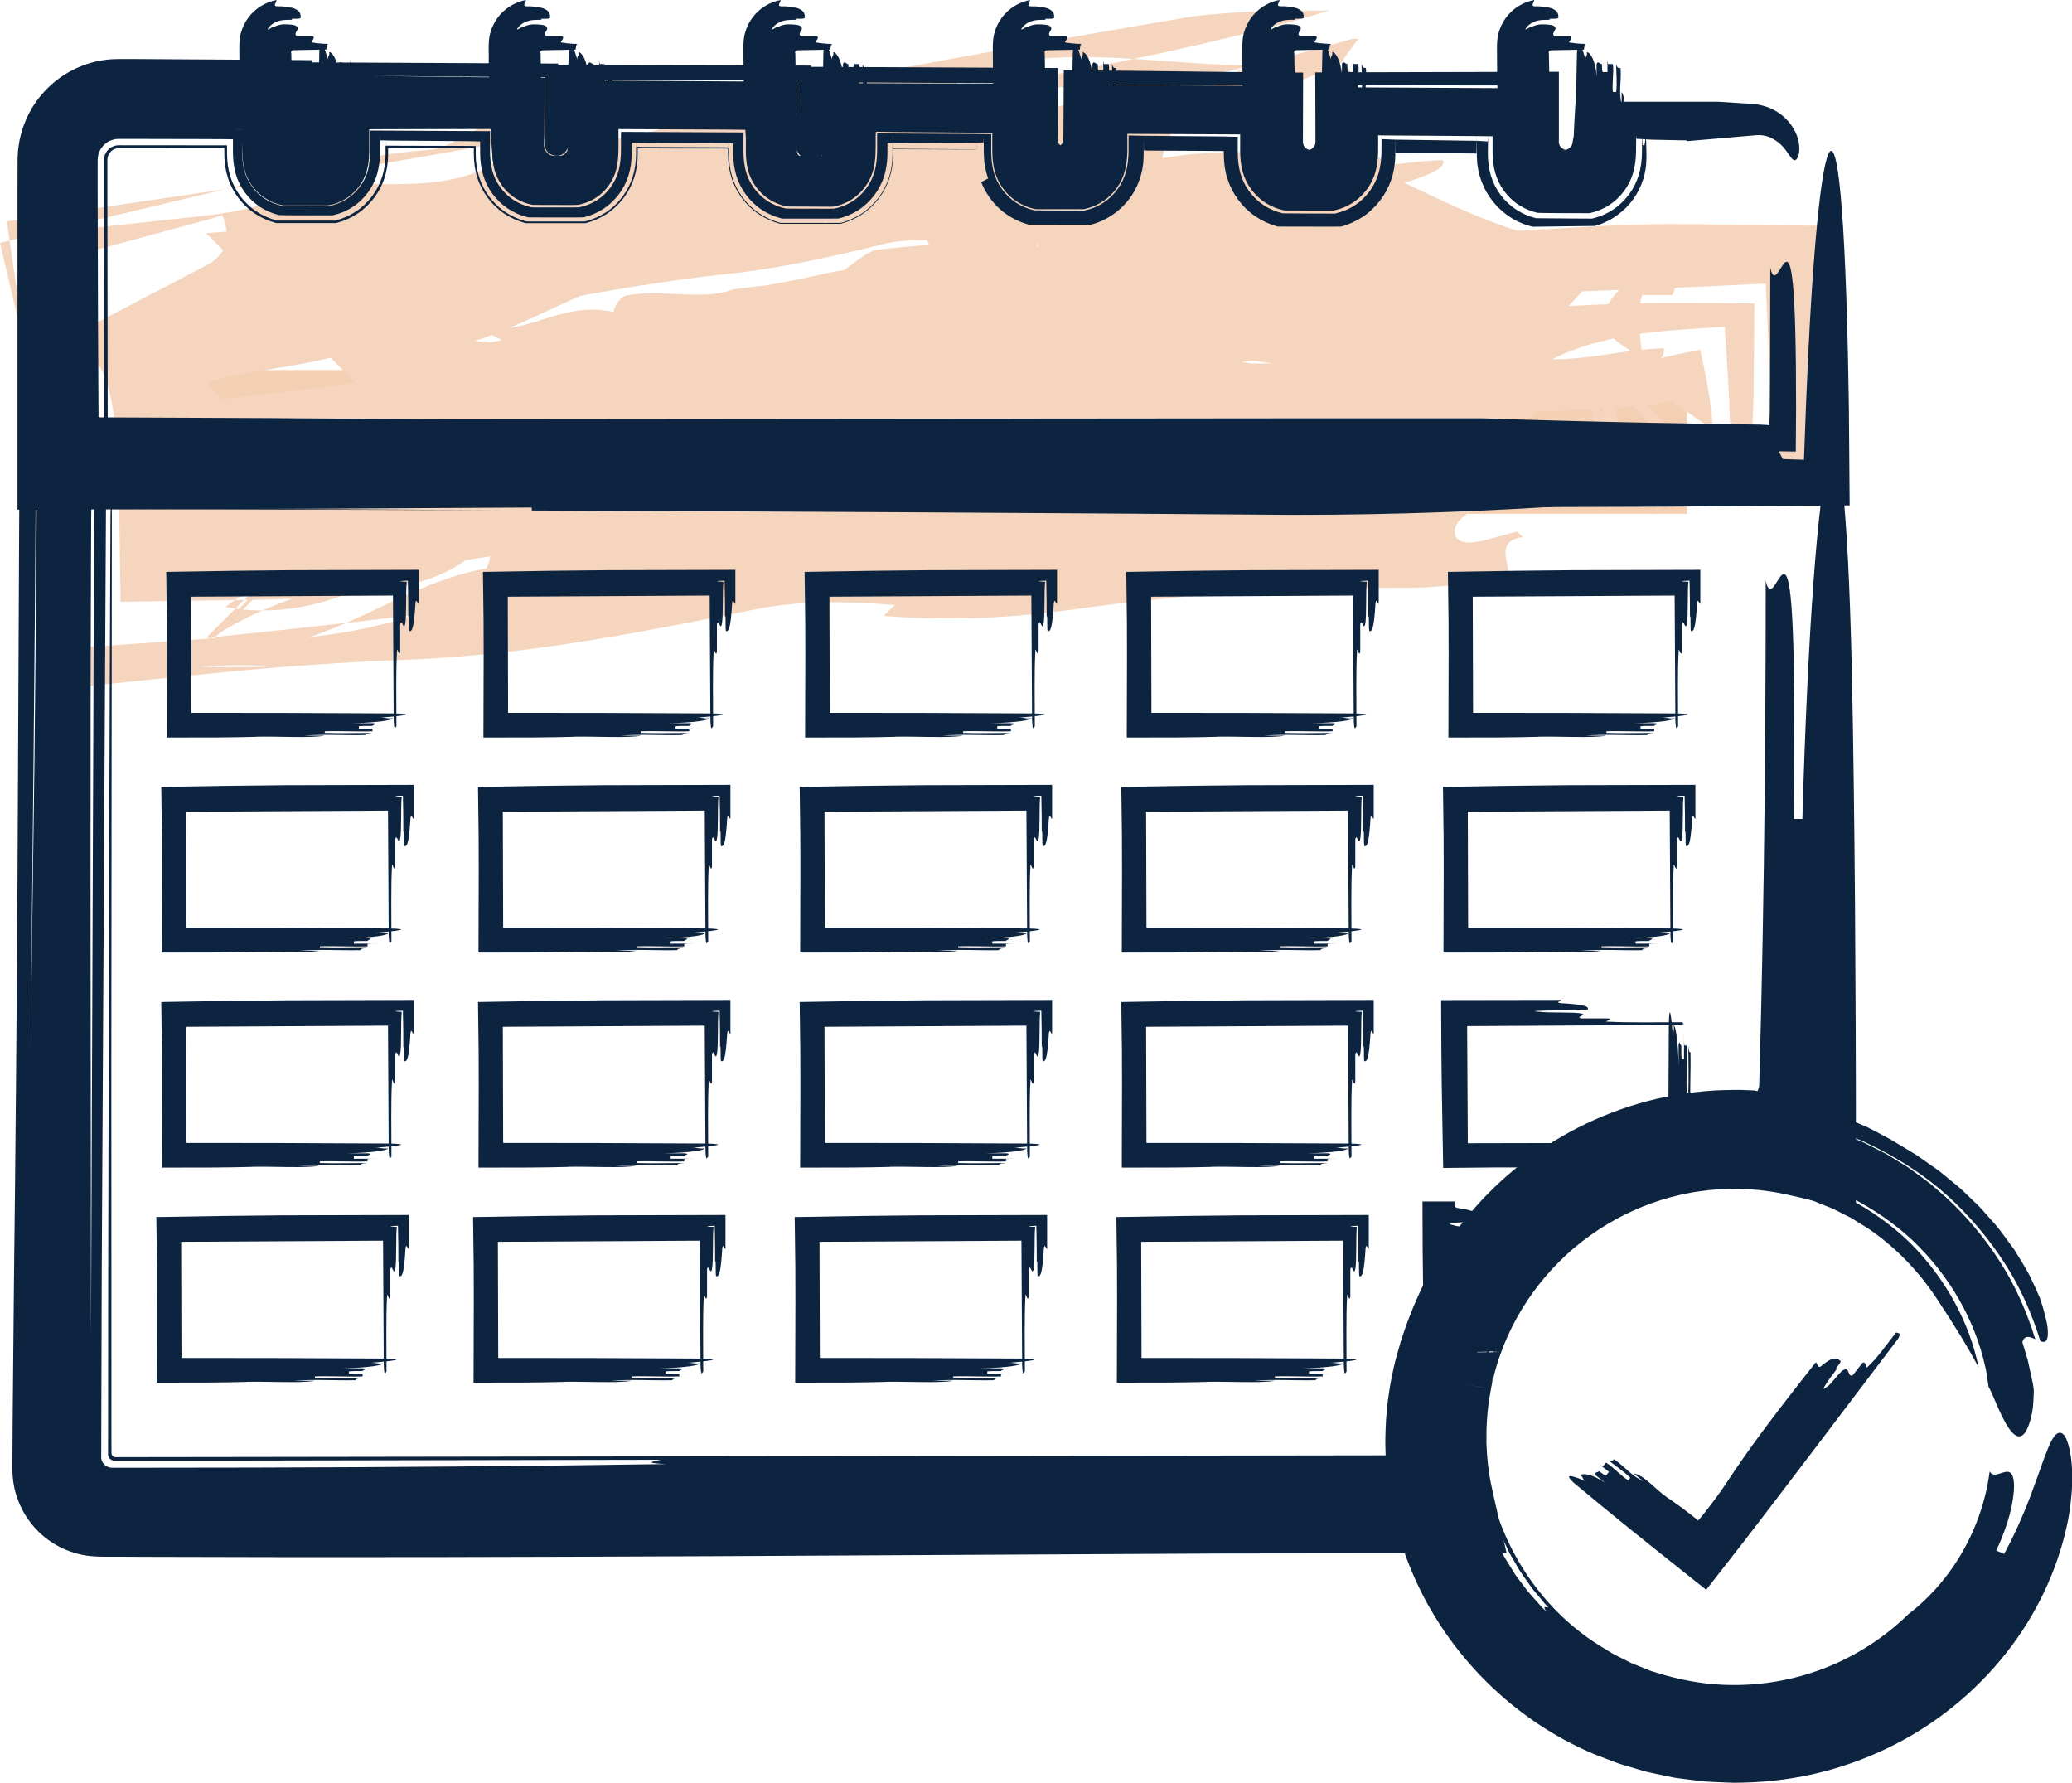
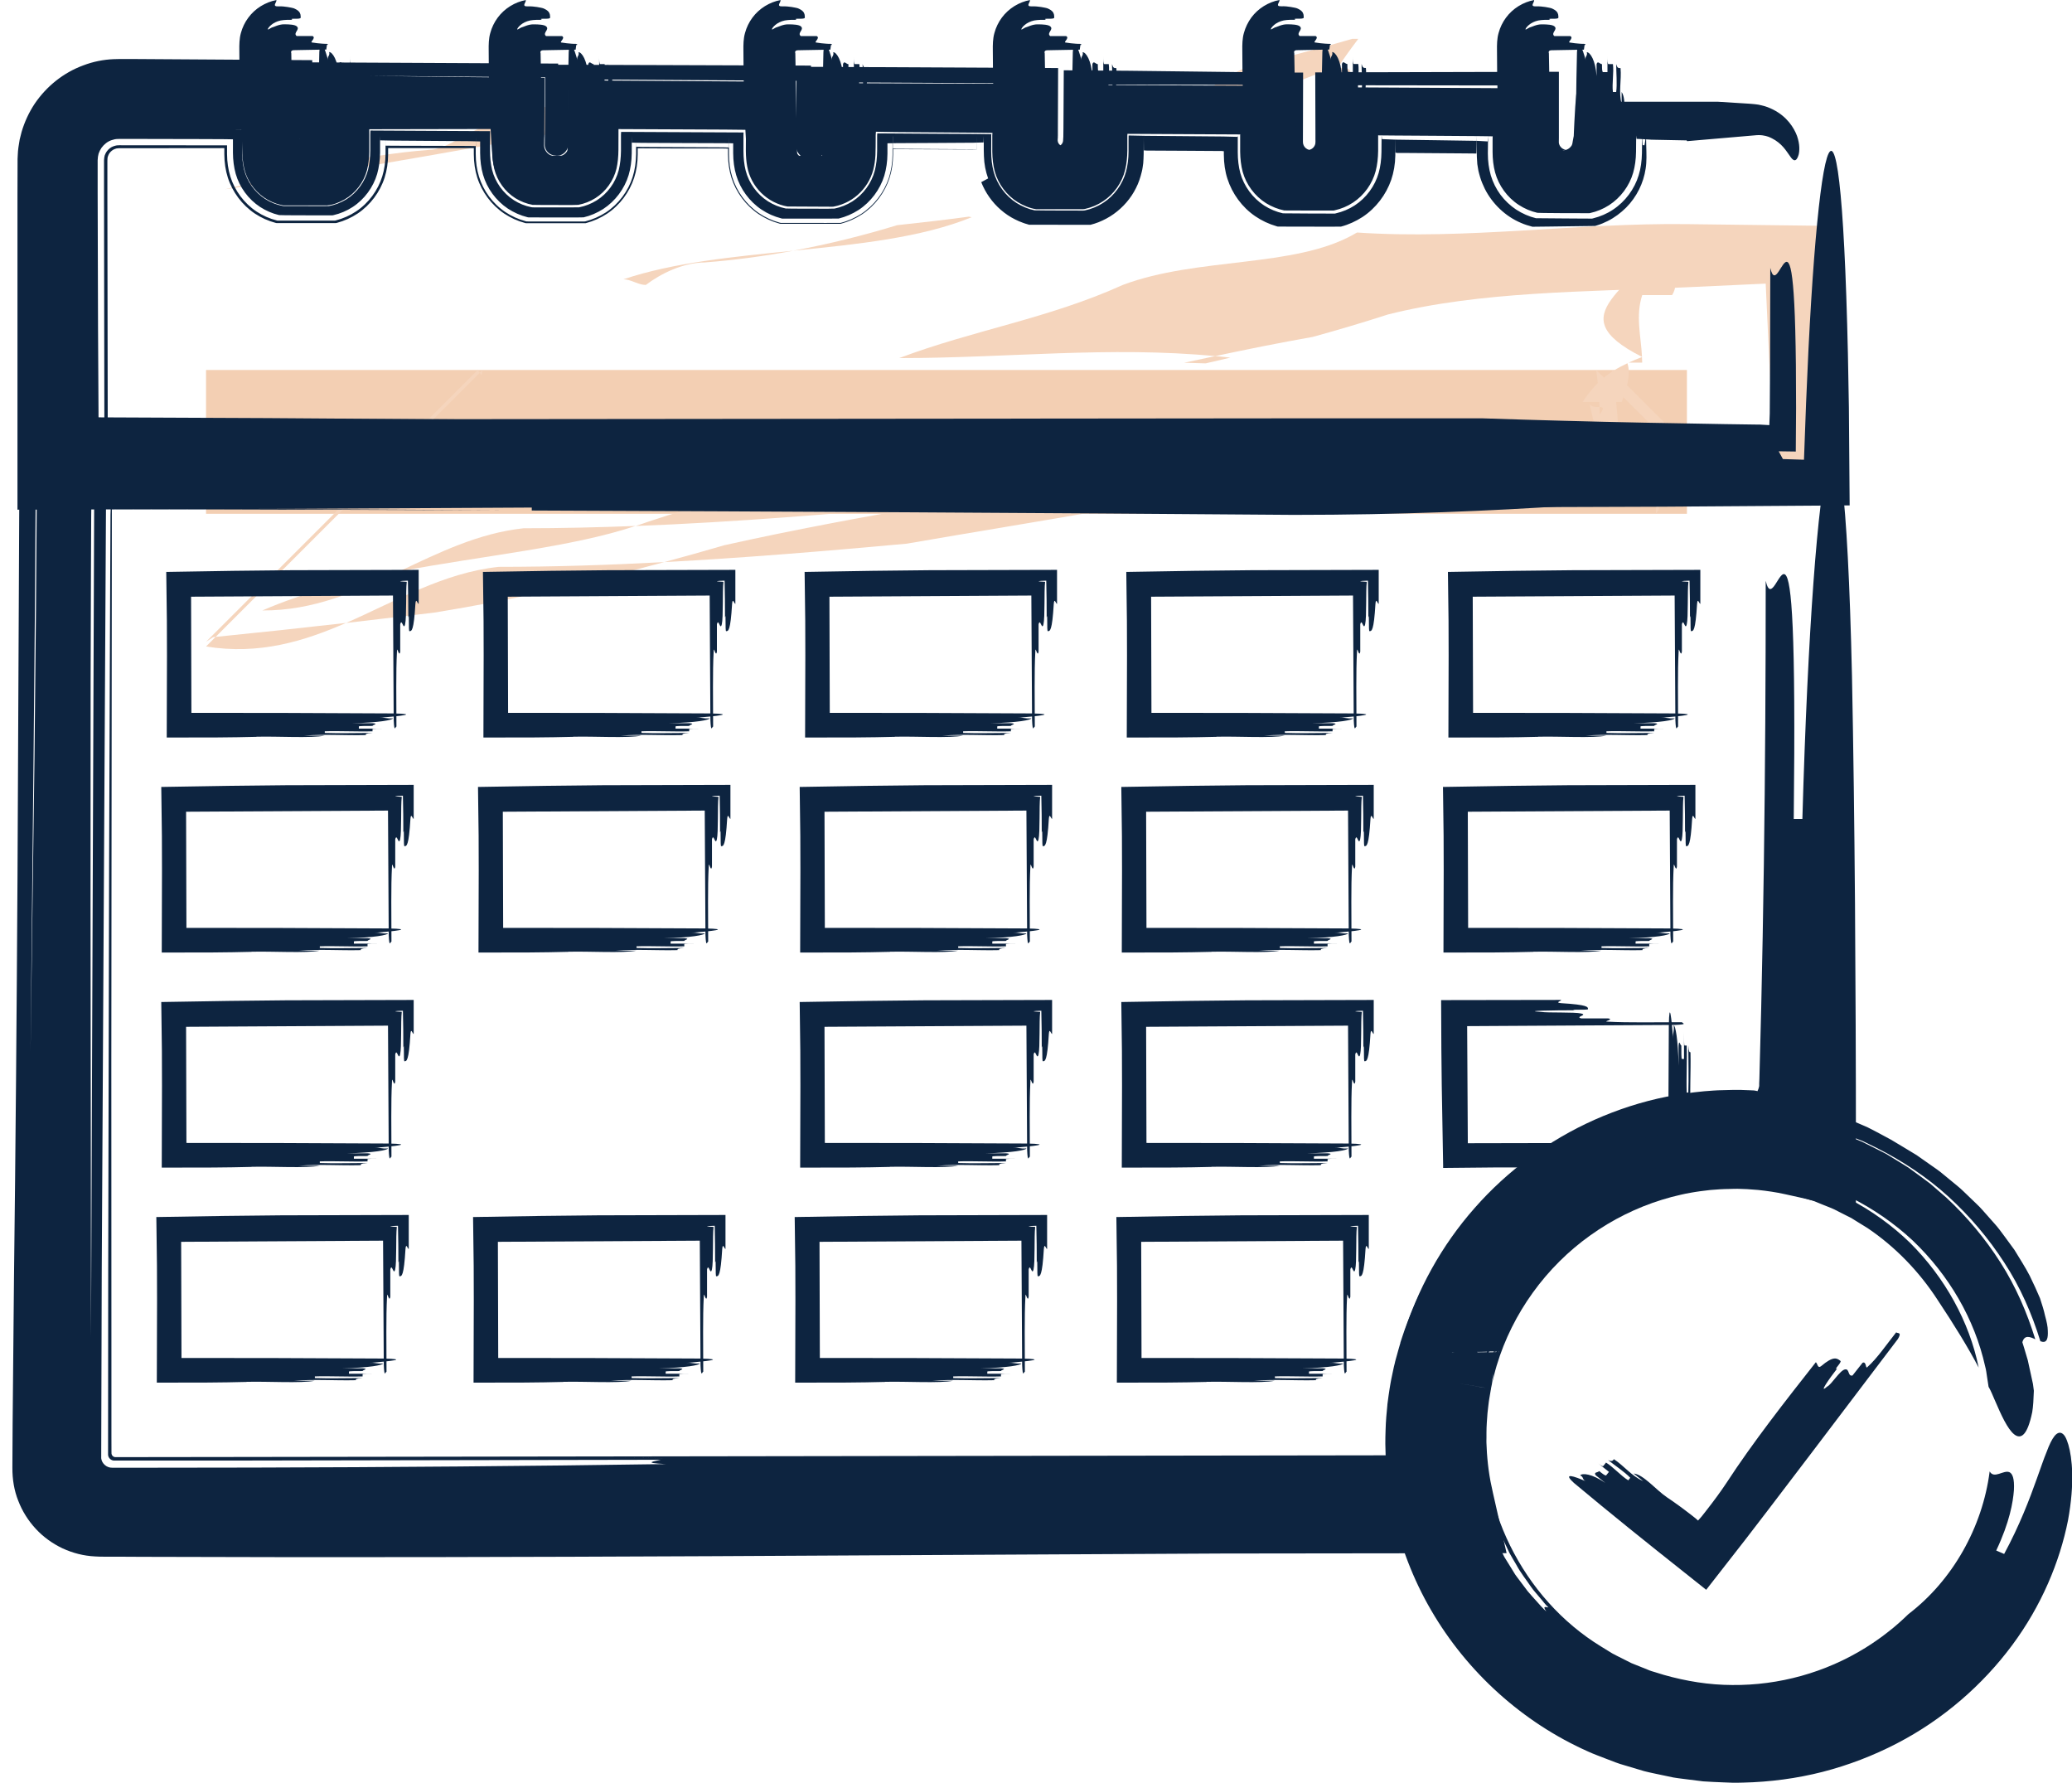
<svg xmlns="http://www.w3.org/2000/svg" id="Layer_2" data-name="Layer 2" viewBox="0 0 432.34 371.96">
  <defs>
    <style>
      .cls-1 {
        fill: #0d2440;
      }

      .cls-1, .cls-2, .cls-3 {
        stroke-width: 0px;
      }

      .cls-2 {
        fill: #f3cfb3;
      }

      .cls-3 {
        fill: #f5d5bd;
      }
    </style>
  </defs>
  <g id="Layer_1-2" data-name="Layer 1">
    <g>
      <g>
        <rect class="cls-2" x="42.99" y="77.19" width="309" height="30" />
        <g>
          <path class="cls-3" d="M339.85,75.65h2.81c0-.38-.03-.76-.05-1.16-1.01.38-1.91.77-2.76,1.16Z" />
          <path class="cls-3" d="M337.11,89.73h.88c-.1-.32-.12-.63-.17-.95-.22.32-.45.65-.71.95Z" />
          <path class="cls-3" d="M342.62,74.45c-.21-4.3-1.38-8.59.05-12.89h6.22c1.55-2.35,0-4.69,0-7.04,1.55,0,3.11,0,3.11-1.17,1.02-3.08-.66-5.12-3.68-5.85-6.69,13.16-23.74,17.85-5.69,26.96Z" />
          <path class="cls-3" d="M330.22,83.86h8.18c.85-2.7,2-5.39,1.18-8.08-4.23,1.98-6.82,4.24-9.35,8.08Z" />
          <path class="cls-3" d="M333.75,84.92c.72,0,1.1.14.04,1.55,0-.54-.03-1.04-.04-1.55-.67-.02-1.65.07-2.08-.63,1.33,5.42,2.6,11.75,2.97,17.9,1.25.8,2.51,1.57,3.77,2.28-.43-9.3-.59-18.6-2.09-27.27l15.67,15.67c-5.52.95-10.77,2.44-15.61,4.87,5.92,0,10.59-.93,15.61-1.61l-18.93-18.93c.33,2.42.61,4.94.69,7.73Z" />
          <path class="cls-3" d="M345.49,105.64c.01.53.05,1.02.05,1.55,1.05-1.39.68-1.54-.05-1.55Z" />
          <path class="cls-3" d="M109.25,110.21c-9.39,1.01-17.63,5.07-25.96,9.01,17.68-3.34,35.82-5,49.32-9.49-7.75.29-15.53.48-23.36.48Z" />
          <path class="cls-3" d="M100.49,78.32c.07-.39.14-.77.2-1.14l-57.7,57.7c11.13,1.79,20.38-1.08,29.22-4.92-9.3,1.06-18.55,2.05-27.75,2.97-.49.32-.99.65-1.47.97l56.72-56.72c.25.4.51.77.78,1.14Z" />
          <path class="cls-3" d="M54.75,127.36c10.64.06,19.64-3.96,28.54-8.15-10,1.88-19.79,4.35-28.54,8.15Z" />
          <path class="cls-3" d="M265.38,19.53c6.99-3.39,11.24-4.88,13.65-5.26,1.07-1.64,2.48-3.65,4.39-6.17h-1.25c-7.22,2.12-14.54,4.03-21.95,5.81-3.03,1.48-5.92,3.08-8.34,5.02,4.5.31,9.03.57,13.5.6Z" />
          <path class="cls-3" d="M279.03,14.26c-9.11,14.03,9.42-1.48,0,0h0Z" />
          <path class="cls-3" d="M233.79,87.97c-.35,0-.71,0-1.07,0-1.03.26-2.09.54-3.11.8,1.42-.28,2.78-.54,4.18-.81Z" />
          <path class="cls-3" d="M147.19,54.74c6.14-.47,12.29-1.31,18.34-2.43-12.47,1.25-25.04,2.46-35.45,5.96,1.55,0,3.11,1.18,4.67,1.18,3.11-2.35,7.77-4.7,12.45-4.7Z" />
-           <path class="cls-3" d="M282.29,77.04c-16.91,2.98-33.5,6.73-49.58,10.94-32.64.43-64.11,3.24-92.37,12.83-24.88,9.4-68.42,7.05-93.3,25.82,2.68.5,5.24.73,7.71.74-3.65,1.6-7.09,3.44-10.29,5.58-.49.05-.98.1-1.47.15l55.9-55.9c.99,10.04,1.88,20.04,2.67,30l-58.56-58.56c30.4-2.39,60.7-3.78,91.9-3.78,6.23,0,10.89-3.53,17.11-3.53,6.3-.18,12.5-.41,18.67-.66.02-.26-.05-.52-.22-.78,25.62-1.48,50.82-3.8,77.35-7.66,12.44-1.17,24.9,0,37.33,0,4.67,0,4.67,4.69,7.78,5.87,12.44,5.87,21.77,10.56,35.76,12.91v3.52c2.15-.4,4.07-.36,5.65.01-6.69,13.17-23.73,17.86-5.69,26.96v.04c-1,.38-1.9.76-2.76,1.16h-.3s.01.09.02.13c-4.24,1.98-6.81,4.25-9.35,8.08h8.18c-.52,1.64-.85,3.29-.57,4.94-.24.31-.45.63-.72.93h-2.23c-.4.91-.69,1.81-.89,2.71-7.13,5.05-18.38,7.67-16.22,12.55,1.66,2.5,6.88.34,12.8-1.17.36.44.77.85,1.19,1.17-7.78,1.17,0,8.21-4.66,9.38-6.22,0-12.43,1.19-18.65,1.19-25.32,0-46.66,1.17-71.54,4.68-1.1.14-2.19.28-3.28.41-12.06,1.46-23.44,1.71-35.25.8.75-.81,1.54-1.56,2.35-2.28-9.5-.75-19.02-1.01-28.53.78-23.32,4.7-46.65,9.39-71.52,10.56-14.72.53-29.13,1.55-43.7,3.04l-29.65,3.03-3.76-36.44c-1.02-9.86-2.26-19.82-3.71-30L1.43,46.19l41.56-6.12c1.29-.19,2.61-.38,3.93-.58-1.31.31-2.62.62-3.93.94L0,50.67l6.23,26.52c2.23,9.5,4.15,19.03,4.86,28.78,0,.41-.02.83-.03,1.22l-.74,31.2,32.67.72c4.58.1,9.12.13,13.53-.09-4.58-.35-9.08-.31-13.53-.03l-29.52,1.88-2.3-33.7c-.03-.41-.06-.82-.08-1.22.24-9.69.72-19.52-.29-28.78l-3.1-28.34,35.29-3.85c9.05-.99,17.54-3.39,24.84-8.84,1.6.98,1.6,2.15,3.15,2.15,10.89,0,21.77,1.17,31.1-3.52,0-1.17,4.67-1.17,3.12-3.52,9.33-1.17,20.22-1.17,29.55-3.52,4.04-.76,8.07-3.01,12.1-5.77,33.38-6.29,66.38-12.62,102.36-18.58,8.94-1.12,19.25-1.17,28.29-1.17-13.31,3.92-27.02,7.17-40.95,10.08-13.51-.86-26.45-.85-37.1,5.17-2.48,1.12-4.94,2.17-7.42,3.16,15.01-2.59,29.9-5.27,44.52-8.33,7.98.5,16.15,1.31,24.16,1.35-.16.08-.31.17-.48.25-6.28,1.51-12.62,2.94-19.01,4.27-12.01-.76-23.56-.83-33.47,3.39-1.23.53-2.46,1.11-3.63,1.78-2.47,1.12-4.95,2.17-7.42,3.15,9.25-1.59,18.46-3.24,27.59-4.97,5.66-1.08,11.32-2.18,16.93-3.35,3.53.25,7.1.5,10.67.75-.38.29-.78.58-1.12.9-3.12,1.17-11.83,14.96-7.17,18.48,23.94-.29,57.54-5.87,57.54-4.7,1.55,4.7-39.48,10.86-37.93,12.03,2.3.53,4.6.97,6.89,1.35-2.18.96-4.32,1.93-6.28,3.05-4.66,1.17-10.88,0-14,2.35-10.88,7.04-23.32,4.7-35.76,9.38-7.79,3.53-17.11,8.22-26.43,12.92,0,2.34-4.68,1.17-3.12,3.52-8.78,0-18.93,0-22.69,6.85-.21.06-.43.12-.64.18-.62,0-1.5.39-2.44.93-14.6-1.2-24.79,5.31-38.03,9.82-4.55.6-9.18.99-13.95.99,3.11,0,7.77,1.17,10.89,0,1.03-.32,2.05-.65,3.06-.99,11.8-1.55,23.04-4.68,34.26-7.22.92-.69,2.39-1.81,3.77-2.6.81.06,1.62.14,2.44.25.19-.48.41-.93.64-1.36,10.74-3.37,22.88-4.58,32.03-8.03,17.25-4.01,35.65-2.04,53.25-1.36-8.76,1.96-17.39,4.09-25.87,6.35,10.62-2.01,20.63-4.03,30.35-6.22,1.51.03,2.98.06,4.47.06h9.34c-2.91-.52-5.79-.91-8.65-1.26,5.8-1.35,11.54-2.77,17.18-4.32,25.66-4.52,51.99-7.25,78.08-7.06l14.06.1-.1,13.86c-.04,5.64-.21,11.25-.54,16.84-1.43-.62-2.85-1.33-4.26-2.12-.23-4.95-.38-9.89-.7-14.73l-.59-8.98-7.87.52c-10.08.66-19.74,2.04-28.14,6.26,8.78,0,14.85-2.06,23.33-2.3,0,.67.07,1.64-.63,2.07,1.7-.42,3.49-.83,5.45-1.21l2.76-.53.88,4.17c.83,3.93,1.5,8.23,1.76,12.46-3.04-1.97-6.05-4.18-9.06-6.38-1.25-1.66-1.83-3.76-2.28-6.07l5.95,5.95c-2.01.4-4.19.69-6.37,1.23-20.18,2.03-39.2,1.43-59.09,4.27-17.7-.45-35.38-.89-52.74-.68,17.24-3.31,33.09-6.68,48.51-10.93ZM295.5,76.66c-1.6.49-3.24,1.06-4.89,1.68.26.26.5.53.74.82,1.51,0,3-1.1,4.15-2.51ZM259.12,75.53c10.68,2.02,24.73-.67,38.32-2.5.08-.32.12-.63.12-.9-11.4-1.08-25.41,1.79-38.44,3.4ZM216.47,51.15c.08.12.17.26.26.38,0-.18-.02-.37-.02-.54-.07.06-.15.11-.23.15ZM61.62,91.18c2.31,4.91,3.72,10.31,4.71,16.01l-23.34-23.34c8.71-1.52,18.13-2.08,27.53-3.51,4.67,0,9.32-4.69,15.55-4.69,7.78-1.17,12.44-3.52,18.67-4.69l-4.67-2.35c10.89,1.17,17.11-5.87,27.99-3.52,0-1.18,1.55-3.53,3.11-3.53,7.77-1.17,15.56,1.17,21.78-1.17,7.77-1.17,15.54-1.17,21.77-3.52,1.56,0,4.66-3.52,7.78-4.7,3.79-.47,7.59-.77,11.38-1.1-.17-.32-.33-.63-.47-.94-3.09-.05-6.23.07-9.36.86-9.34,2.35-20.22,4.7-29.55,5.87-23.34,2.34-45.11,7.04-66.87,11.74-4.66,1.17-9.34,3.52-13.99,4.69-9.97,3.34-21.51,3.71-30.65,6.61l27.28,27.28c-1.17-3.76-2.76-7.1-5.13-9.78-1.18-1.56-1.18-4.67-3.52-6.23ZM46.39,44.93c-1.12.34-2.24.67-3.4.98L5.8,56.01l5.91,21.18c2.73,9.79,4.5,20.12,5.19,30l1.95,27.76,24.13-1.68c5.77-.4,11.37-.45,16.65-.11,12.45,0,48.21-7.04,41.98-21.13-8.02,13.32-35.59,12.9-58.63,13.25l-17.82.27-.27-18.36c-.19-12.74-.61-24.09-3.71-30l-4.28-8.15,26.09-13.65c3.94-2.06,5.47-5.31,3.4-10.45ZM176.11,23.36c-6.51,1.84-12.81,3.51-20.22,3.51,6.74-1.17,13.47-2.34,20.22-3.51ZM109.86,71.17c20.21-8.21,41.98-9.4,62.2-14.08,15.56-3.52,32.66,2.35,46.65-5.87v-3.52l-1.55,1.17c-5.46-.69-9.86-2.57-14.44-3.55.26-.1.54-.21.8-.31-.46.06-.92.13-1.38.19-3.06-.61-6.22-.77-9.87.15-1.67.57-3.38,1.11-5.09,1.64-19.44,2.08-39.5,3.89-57.11,11.27-10.88,3.52-20.21,9.39-31.1,12.91,3.1,0,7.77,1.17,10.89,0Z" />
          <path class="cls-3" d="M253.59,74.29c6.72-1.44,13.49-2.79,20.32-4,5.27-1.45,10.5-3,15.73-4.69,19.29-4.85,41.08-4.69,62.35-5.67l16.44-.76.83,18.03c.29,6.27.68,12.49,1.32,18.59,3.45.79,6.97.88,10.61-.08.81-6.17,1.17-12.34,1.24-18.51l.38-30.06-30.82-.38c-22.95-.29-45.89,3.29-68.83,1.75-.22.13-.46.23-.68.38-12.45,7.04-32.66,4.7-48.21,10.56-15.55,7.04-31.1,9.39-46.65,15.26,22.47,0,43.83-2.53,65.98-.41Z" />
          <path class="cls-3" d="M72.21,129.97c6.09-.72,12.21-1.44,18.38-2.16,17.17-2.78,32.42-6.3,48-10.54-11.44.61-22.94.99-34.53.99-11.61,1.25-21.44,7.16-31.86,11.71Z" />
          <path class="cls-3" d="M151.24,113.72c-4.27,1.25-8.46,2.42-12.64,3.55,16.96-.9,33.78-2.31,50.57-3.84,27.61-4.78,55.23-8.94,82.83-15.12,3.14-.63,6.25-1.15,9.34-1.58-51.38-1.32-102.6-2.65-146.2,12.15-.8.31-1.69.57-2.54.86,20.75-.8,41.28-2.51,61.75-4.36-14.38,2.5-28.75,5.14-43.12,8.35Z" />
          <path class="cls-3" d="M247.09,75.68c1.51.04,2.99.09,4.48.13,1.74-.4,3.45-.8,5.15-1.2-1.05-.11-2.1-.22-3.13-.32-2.18.46-4.35.93-6.51,1.39Z" />
          <path class="cls-3" d="M202.73,45.32c-.19-.04-.38-.09-.58-.12-4.91.67-9.92,1.24-14.96,1.78-6.96,2.13-14.23,3.94-21.65,5.32,13.46-1.34,26.77-2.72,37.2-6.98Z" />
          <path class="cls-3" d="M159.62,17.18h-6.22c-.95.71-1.88,1.41-2.83,2.12,1.46.06,2.93.14,4.39.23l4.66-2.35Z" />
          <path class="cls-3" d="M67.83,36.16c27.56-4.57,53.4-9.37,79.01-14.19,1.24-.85,2.49-1.75,3.73-2.67-17.19-.72-34.28.78-50.04,7.27-3.11,1.17-7.78,4.69-10.88,4.69-14.72,1.11-28.74,4.84-42.72,8.23,6.68-.99,13.43-2.05,20.33-3.24.19-.03.38-.06.57-.09Z" />
        </g>
      </g>
      <path class="cls-1" d="M342.32,104.39c-4.87-.09-9.75-.19-14.58-.28-89.45-1.35-178.9-.9-278.28-1.8-9.89-.11-20.02-.23-30.36-.35-.02,1.89-.05,3.8-.07,5.71-.02,3.79-.04,7.59-.05,11.41-.02,7.63-.04,15.32-.07,23.03,0,15.42-.01,30.95-.02,46.41.04,30.92.07,61.56.1,90.48.22-58.11.45-117.29.67-176.46,24.6.12,49.2.23,73.71.35,26.57.18,53.04.36,79.32.54,52.57.44,104.38,1.09,154.69,2.08-16.01,1.06-35.15,1.91-57.43,1.91-53.61-.42-106.52-.71-158.99-.91v-1.79c-16.46.15-32.79.24-49.03.28-8.12.01-16.22.02-24.29.03-5.19,0-10.36-.02-15.52-.03-.3,53.85-.59,106.91-.89,160.27-.04,12.97-.08,25.95-.11,38.97.12,1.12,1.18,2.01,2.29,1.97,2.71,0,5.42,0,8.13,0,7.08-.01,14.18-.02,21.28-.03,28.43-.07,57.1-.29,86.13-.73-5.3-.24-2.16-.61-1.06-.9.37,0,.72,0,1.06,0-.34,0-.69,0-1.06,0,.99-.26.38-.45-8.89-.45,9.27,0,9.88.2,8.89.45-28.93.05-57.48.11-85.81.16-7.08,0-14.15,0-21.21.01-2.37,0-4.74,0-7.1,0-.64-.03-1.2-.59-1.22-1.23,0-12.92.02-25.81.03-38.69.06-28.03.12-55.99.19-84.02.05-14.01.1-28.04.15-42.11.03-7.03.06-14.08.09-21.13.02-3.4.03-6.8.05-10.2l.05-1.37c26.93.16,54.21.32,81.86.49-27.33-.08-54.54-.17-81.63-.25-.04,38.57-.07,76.97-.11,115.34,0,20.83.01,41.64.02,62.47v15.62s.01,3.19.01,3.19c0,.15,0,.3.01.45.04.3.25.56.53.67.14.06.29.06.44.05h1.65s7.82-.01,7.82-.01l15.64-.02c79.42-.12,159.24-.23,240.57-.35-.06-.27-.1-.54-.12-.81l-.06-1.45-.02-.79v-.64s.01-1.37.01-1.37c0-.95.03-1.89.09-2.81.04-.89.12-1.91.2-2.92l-.05,1.01h0v-.55l.05-.45c.07-.67.15-1.34.22-2.02l.13-1.04.2-1.32.3-1.8.12-.68.14-.69.22-1.05-.25,2.22c0-.5.04-1.01.12-1.52.04-.25.08-.5.14-.75l.04-.19.04-.15.07-.3.15-.6.3-1.21c.18-.79.44-1.67.68-2.52l-.32,1.46c.17-1.11.52-2.27,1.03-3.3l-1.07,4.54v-1.5l.43-1.43c2.96-9.9,8.11-19.18,14.99-26.97,6.87-7.82,15.45-14.14,25.03-18.41,4.8-2.13,9.83-3.77,15.03-4.81.7-.14,1.18-.23,1.89-.35l2-.33c1.3-.15,2.59-.34,3.91-.45,1.32-.1,2.65-.22,3.96-.23l1.97-.05h.49s.58,0,.58,0h.28s.06,0,.06,0h.45c.3.02.6.03.9.06l-.79-.05,1.7.06.63.03h.11s.22.03.22.03c.15.02.29.05.44.08l.05.03c.09.06.09,0,.11-.03l.06-.11c.04-.08.08-.18.12-.29.04-.11.08-.23.11-.37l.05-.21v-.03s.01,0,.01-.11v-.46s.04-.93.04-.93l.38-14.85c.23-9.9.41-19.8.55-29.7.28-19.8.39-39.59.39-59.37,2.25,9.92,6.75-29.83,5.85,49.69h1.8c2.25-79.52,8.55-109.34,10.35-29.82.3,15.04.5,30.92.63,47.47.05,8.27.09,16.71.14,25.29.01,4.35.03,8.74.04,13.16,0,4.24,0,8.5.01,12.78,0,2.14,0,4.28,0,6.43v3.22c0,1.07.01,2.18-.03,3.13-3.9-.9-7.81-1.8-11.74-2.71l-2.94-.65c-.98-.22-1.93-.4-2.88-.54-.94-.14-1.89-.27-2.82-.36-.84-.08-1.5-.11-2.27-.17-.53-.02-1.07-.04-1.61-.06l-.82-.05c.24.03.49.05.73.04h-.52s-.41,0-.41,0l-1.02.03c-.68.03-1.38.01-2.05.07l-2.02.15-2.06.25c-.69.08-1.31.21-1.97.31-.81.14-1.39.26-2.08.42-1.34.3-2.67.65-3.98,1.06-5.29,1.64-10.35,4.14-14.93,7.42-9.18,6.53-16.24,16.21-19.53,27.14l.43-2.97v.02s-9.89.22-9.89.22c.08.06.17.08.25.08l9.97-.11-.82,2.96c-.16.59-.34,1.15-.49,1.82l-.24.96-.12.48-.06.24-.03.12v.02s-.02.05.02-.11c.05-.23.09-.47.13-.7.07-.47.1-.95.1-1.43l-.25,2.27-.16.78-.04.19s-.01.05,0,.04h0s0,0,0,0c-.01,0,.03,0-.03,0l-.35-.07c-1.88-.36-3.76-.67-5.65-.93l-.36-.05-.18-.02h-.09c-5.99-.97,8.1,1.28,6.66,1.05h0s0,.04,0,.04v.07s-.04.14-.04.14l-.32,1.88-.08.52-.1.8-.19,1.67.05-1.01h0v.4l-.05.64c-.09,1.14-.21,2.68-.21,3.98v1.05s-.01.59-.01.59v.42s.05,1.04.05,1.04c.03.76.07,1.55.15,2.33.14,1.57.35,3.14.65,4.76.31,1.62.72,3.3,1.09,4.97l2.27,10.02c-19.78.02-39.59.04-59.29.07-15.64.08-31.19.16-46.55.24-39.76.22-79.52.45-119.27.51-19.88.03-39.75.01-59.62-.06l-3.73-.02h-2.35c-1.23-.03-2.48.03-3.7-.06-2.45-.12-4.67-.71-6.79-1.68-2.09-.99-4.01-2.36-5.59-4.07-1.58-1.7-2.83-3.69-3.66-5.85-.86-2.15-1.24-4.45-1.23-6.94l.05-9.15.28-29.81c.34-27.63.57-55.91.74-84.49.15-31.68.3-63.71.45-95.73,17.25.08,34.49.15,51.69.23,14.08.1,28.13.2,42.1.3,27.94.23,55.56.54,82.58.98,39.77.45,109.34-.9,129.23.45,14.28.65,14.84,1.6,12.66,2.67-65.34-.14-130.48-.27-194.9-.4-39.98-.27-79.96-.53-119.93-.8l-.25,36.68-.28,30.76c-.21,20.5-.42,41-.63,61.5.27-20.24.55-40.61.82-61.12.1-10.25.21-20.54.31-30.85.09-12.21.17-24.45.26-36.73,39.54.19,79.48.38,119.7.57,64.26.42,128.57.84,192.85,1.27-2.35.92-4.61,1.88-.69,2.76h29.81c39.77,2.25,29.81,5.4,9.96,7.65-5.07.44-10.77.94-17.1,1.49Z" />
      <path class="cls-1" d="M351.93,29.29c-2.21-.04-4.42-.09-6.63-.13l-.8-.02-.24-.02-.48-.03-1-.06-1.29-.06-.08-.68v-.07s-.02,1.16-.02,1.16l-.02,2.31c-.02,1.54-.21,3.01-.6,4.36-.78,2.72-2.61,5.2-5.03,6.76-1.21.78-2.55,1.33-3.92,1.63-.14.06-.4.04-.63.04h-.7s-1.4-.01-1.4-.01h-2.79c-1.84-.04-3.74,0-5.51-.07-1.37-.31-2.69-.87-3.89-1.65-2.4-1.56-4.19-4.04-4.93-6.76-.36-1.34-.53-2.79-.53-4.32v-2.28s.02-1.14.02-1.14c0-.08,0,0,0-.01l.05.23c1.64-.1-25.1-.18-23.92-.24,0-.01-.02-.02-.03-.02h0s0,1.06,0,1.06v2.21c-.02,1.48-.17,2.9-.51,4.2-.69,2.64-2.41,5.07-4.74,6.59-1.16.77-2.45,1.3-3.78,1.6l-.25.06c-.09.01-.22,0-.32,0h-.67s-1.33,0-1.33,0h-2.66s-5.32-.02-5.32-.02c-1.34-.27-2.63-.79-3.81-1.52-2.36-1.48-4.14-3.88-4.87-6.53-.35-1.31-.51-2.72-.53-4.2v-3.45s.03-.16.03-.16c-7.77-.04-15.62-.08-23.55-.12l-.02.26v.03s0,.98,0,.98v2.16c-.02,1.44-.14,2.84-.47,4.12-.63,2.59-2.3,5-4.58,6.5-1.13.76-2.4,1.3-3.71,1.59-.28.11-.74.09-1.18.08h-1.3s-2.6,0-2.6,0h-5.2c-1.38-.22-2.62-.75-3.8-1.45-2.34-1.43-4.1-3.8-4.82-6.41-.35-1.29-.5-2.67-.52-4.14v-3.47s.04-.45.04-.45c-1.25-.02-2.5-.03-3.76-.05-2.71-.02-5.43-.04-8.16-.06-2.77-.02-5.55-.04-8.34-.06-1.35-.02-2.7-.05-4.06-.07-.01.17-.02.34-.04.51v.14s-.01.07-.01.07v.7c-.02,1.14.01,2.31-.05,3.44-.06,1.09-.2,2.12-.46,3.1-.26.99-.68,1.95-1.23,2.84-1.1,1.77-2.74,3.23-4.65,4.07-.48.21-.96.4-1.46.53-.25.08-.5.12-.75.18-.22.08-.57.06-.9.06-1.31,0-2.63-.01-3.95-.02-1.31,0-2.63-.01-3.94-.02h-.98c-.29-.03-.51-.11-.78-.16-.5-.13-1-.29-1.48-.5-1.93-.81-3.62-2.24-4.75-4.03-.56-.9-.99-1.87-1.25-2.88-.26-1-.39-2.05-.44-3.16-.05-1.1,0-2.24-.01-3.35v-.79s0-.1,0-.1v-.2s.04-.83.04-.83c-1.48-.02-2.97-.03-4.47-.05-2.88-.01-5.77-.03-8.67-.04-4.47-.02-8.97-.04-13.49-.06v1.14s-.01,3.21-.01,3.21c-.01,1.37-.13,2.68-.41,3.91-.59,2.48-2.21,4.76-4.4,6.14-1.09.69-2.31,1.16-3.56,1.4-1.51.07-3.18.02-4.77.03-1.59-.01-3.24.02-4.78-.03-1.25-.23-2.47-.7-3.57-1.38-2.2-1.38-3.82-3.65-4.42-6.14-.29-1.23-.4-2.54-.42-3.91v-3.23s0-1.16,0-1.16c-8.62.02-17.19.03-25.66.05v1.15s0,3.45,0,3.45c-.02,1.4-.16,2.71-.48,3.96-.67,2.51-2.4,4.77-4.66,6.08-1.16.64-2.31,1.14-3.7,1.25-1.62,0-3.24,0-4.86,0h-2.42s-1.21,0-1.21,0c-.2,0-.41,0-.6,0l-.47-.1c-1.25-.26-2.45-.8-3.52-1.53-2.15-1.44-3.69-3.77-4.21-6.24-.27-1.22-.36-2.55-.36-3.9,0-1,0-2.01,0-3.01v-1.06c-.55,0-1.08,0-1.6,0,.53,0,1.05.01,1.58.02l-.03,1.07v3.21c0,1.38.11,2.71.39,3.95.59,2.5,2.2,4.81,4.41,6.23,1.1.71,2.32,1.2,3.58,1.45.14.05.34.05.55.05h.61s1.22,0,1.22,0h2.45c1.62,0,3.29.03,4.89,0,1.27-.23,2.5-.71,3.63-1.39,2.24-1.39,3.91-3.68,4.56-6.19.3-1.24.44-2.58.46-3.98v-3.3s.03-.9.03-.9c8.3.04,16.63.08,24.98.13l-.02.79v3.26c0,1.41.13,2.76.43,4.02.63,2.54,2.29,4.88,4.53,6.32,1.12.72,2.37,1.22,3.65,1.47.14.05.37.03.58.04h.63s1.25,0,1.25,0h2.51c1.66,0,3.38.03,4.99-.01,1.29-.25,2.54-.74,3.67-1.44,2.27-1.42,3.95-3.75,4.61-6.3.31-1.26.45-2.62.47-4.04v-3.3s.03-.66.03-.66c8.51.04,17.03.08,25.55.12l-.02.55v3.31c0,1.44.14,2.81.46,4.09.66,2.58,2.36,4.95,4.64,6.41,1.14.72,2.41,1.24,3.71,1.5,1.63.06,3.4.02,5.09.04,1.69-.01,3.48.04,5.1-.02,1.3-.26,2.57-.77,3.72-1.49,2.29-1.46,4-3.82,4.68-6.41.33-1.28.47-2.66.49-4.1v-2.16s0-1.08,0-1.08v-.06s.03-.39.03-.39c4,.03,8.01.05,12,.08l8.21.04,3.6.05-.03.25s0-.03,0,.07v1.1s-.01,2.2-.01,2.2c0,1.47.16,2.88.5,4.18.7,2.63,2.44,5.04,4.77,6.54,1.17.74,2.46,1.27,3.78,1.55,1.7.05,3.51.02,5.27.04h2.65s1.33.01,1.33.01h.66c.22,0,.46.01.6-.04,1.33-.28,2.63-.81,3.79-1.56,2.34-1.5,4.08-3.92,4.79-6.55.35-1.3.51-2.72.52-4.2v-2.22s.01-1.1.01-1.1h0s.03-.01.04,0l3.38.07c2.73.02,5.47.05,8.19.07,2.71.02,5.42.05,8.13.07l3.09.08-.05-.25v-.02s0,0,0,0h0s0,0,0,0v.07s0,1.14,0,1.14v2.29c0,1.53.17,2.99.53,4.33.76,2.72,2.57,5.2,4.98,6.76,1.21.77,2.54,1.33,3.91,1.63l5.55.04h2.79s1.4.02,1.4.02h.7s.35,0,.35,0c.1,0,.18-.04.27-.06,1.37-.31,2.72-.87,3.92-1.65,2.42-1.57,4.23-4.06,5-6.78.38-1.34.56-2.82.58-4.36l.02-2.31v-1.13s.02.08.02.08l.06.67,2.8.11c2.87.04,5.74.08,8.6.12,2.84.04,5.67.08,8.5.13l2.31.13-.08-1.1v-.07s0-.04,0-.04c0,0,0-.08,0,.08v1.21s-.03,2.43-.03,2.43c0,1.63.21,3.16.62,4.58.43,1.43,1.11,2.8,2.01,4.02.91,1.22,2.03,2.27,3.29,3.11,1.27.82,2.66,1.44,4.11,1.79l6.02.05,3.02.02h1.52s.76.02.76.02c.12,0,.27.01.37,0l.27-.07c1.45-.36,2.86-.96,4.13-1.81,2.55-1.68,4.48-4.3,5.35-7.17.44-1.41.65-2.98.68-4.63l.03-2.47v-1.16s.03.21.03.21l.1,1.76.74.07c-.17.08-.3.16-.42.24.1-.49.19-1.07.28-1.73l.07-.52c0-.15.01.16.02.34l.02.59.03,1.19c.04,1.58.12,3.23-.13,4.75-.44,2.96-1.83,5.85-4.07,8.11-1.12,1.11-2.42,2.09-3.85,2.8-.71.36-1.46.67-2.22.9l-.29.09s-.09.03-.15.04h-.21s-.83.01-.83.01l-1.68.02c-2.26.03-4.54.06-6.83.09-1.16.01-2.32.03-3.49.04-.81-.22-1.63-.46-2.41-.81-3.16-1.33-5.91-3.91-7.52-7.09-.39-.8-.74-1.62-.99-2.47-.14-.42-.23-.86-.35-1.3l-.23-1.39c-.18-1.92-.1-3.96-.14-5.95-.02,1.23-.04,2.49-.06,3.76h-.01s0,0,0-.02h0s0-.01,0-.01c0,0,0,0,0,0h-.13s-.25,0-.25,0l-2.02-.02c-2.7-.02-5.39-.04-8.08-.06l-4.03-.03h-2.02s-.11-.02-.11-.02h0s0,0,0,0h0s-.02-.01-.02-.01c-.05-.02-.12-.04-.2-.06l-.04-3.17v-.2s0-.1,0-.1v-.05s0-.02,0-.02v.09s0,1.36,0,1.36v2.72c-.03,1.82-.33,3.52-.85,5.05-1.07,3.11-3.21,5.93-6,7.77-1.4.9-2.92,1.6-4.5,2.01-2.22.03-4.53,0-6.78,0h-3.4s-1.7-.01-1.7-.01h-.85s-.42,0-.42,0c-.12-.01-.2-.05-.3-.08-1.56-.45-3.07-1.15-4.44-2.09-2.74-1.87-4.8-4.71-5.79-7.81-.5-1.52-.74-3.23-.75-5.02v-2.68s.01-1.3.01-1.3v.37s.03,2.89.03,2.89l-.45-.05c-2.63-.02-5.25-.03-7.87-.05-2.6-.01-5.19-.03-7.79-.04l-.62-.04-.02-2.05v-1.01s-.02,3.81-.02,3.81c0,.65-.05,1.3-.09,1.93-.09.61-.15,1.25-.31,1.82-.28,1.16-.65,2.29-1.2,3.36-1.06,2.15-2.71,4.04-4.67,5.43-.98.7-2.05,1.26-3.15,1.7-.55.22-1.12.39-1.69.54h-2.44c-3.26,0-6.52-.01-9.77-.02-.2,0-.41,0-.6,0l-.42-.13c-.28-.08-.57-.16-.84-.27-.56-.19-1.1-.44-1.63-.7-1.07-.53-2.07-1.2-2.98-1.99-1.82-1.56-3.23-3.59-4.1-5.79.37-.2,1.08-.58,1.44-.78-.52-1.45-.83-2.97-.88-4.66-.05-.83-.02-1.68-.03-2.52v-1.26s0-.49,0-.49v.08s-.05,1.34-.05,1.34l-2.1.06c-2.69.02-5.37.03-8.06.05-2.66.01-5.32.02-7.97.04l-1.93.03v-1.43s.01-.09.01-.09v-.05s0-.02,0-.02h0s0,.06,0,.06v1.23s0,2.46,0,2.46c-.01,1.64-.24,3.2-.66,4.61-.88,2.87-2.82,5.48-5.38,7.15-1.28.82-2.69,1.43-4.14,1.78-1.96.04-4.02.01-6.03.02h-3.03s-1.51,0-1.51,0h-.76s-.38,0-.38,0c-.11,0-.19-.04-.28-.06-1.44-.37-2.85-.98-4.11-1.83-2.53-1.69-4.44-4.32-5.28-7.18-.42-1.41-.62-2.97-.63-4.6v-2.44s0-1.2,0-1.2v.18s.01,1.41.01,1.41l-2.01-.02c-2.84-.01-5.68-.02-8.52-.03-2.83-.01-5.66-.02-8.48-.04l-2.13-.04-.03-1.31s0-.15,0-.11v1.21s-.01,2.43-.01,2.43c-.02,1.62-.23,3.16-.65,4.56-.86,2.84-2.78,5.42-5.3,7.06-1.27.81-2.66,1.41-4.09,1.74-1.89.06-3.94,0-5.89.02h-2.97s-1.48-.01-1.48-.01h-.74c-.24,0-.52.02-.67-.05-1.42-.35-2.8-.96-4.05-1.78-2.5-1.66-4.37-4.25-5.19-7.08-.4-1.39-.59-2.92-.6-4.53v-2.4s.01-1.2.01-1.2v.13s.04,1.07.04,1.07l-2.28-.06-8.06-.06-8.07-.06-2.49-.05-.03-.88v-.09s0,1.18,0,1.18v2.36c-.03,1.57-.22,3.07-.61,4.44-.81,2.77-2.66,5.3-5.12,6.9-1.23.8-2.59,1.37-3.99,1.69-.14.06-.42.04-.65.04h-.72s-1.43,0-1.43,0h-2.87c-1.89-.03-3.87.02-5.68-.05-1.39-.32-2.75-.91-3.97-1.7-2.45-1.6-4.29-4.13-5.08-6.9-.38-1.37-.57-2.85-.58-4.42v-2.34s0-1.17,0-1.17c0-.04,0,.04,0,.05l.02.67-2.09-.03-4.8-.02c-4.61-.01-9.23-.02-13.85-.03h-1.73s-.87,0-.87,0h-.43c-.17,0-.15.01-.23.01-.47-.01-.9.1-1.32.24-.85.27-1.6.88-2.13,1.61-.25.38-.46.78-.6,1.2-.12.45-.18.84-.2,1.38v6.96c.03,9.28.06,18.59.08,27.93.03,4.67.05,9.35.08,14.03l.02,3.52v.95s.03.51.03.51l.06,2,2.45-.08c2.5-.03,5.01-.06,7.51-.1,5.71-.08,11.43-.15,17.17-.23-4.81-.22-1.96-.55-.96-.81.33,0,.65,0,.96,0-.31,0-.63,0-.96,0,.9-.23.35-.41-8.07-.41,8.41,0,8.97.18,8.07.41-5.62.02-11.23.03-16.79.05-2.29,0-4.57.01-6.84.02-.47,0-.94.01-1.41.02-.02-16.06-.05-32-.07-47.84,0-2.32,0-4.64,0-6.96.02-.38.06-.65.14-.96.1-.29.25-.57.42-.83.37-.51.9-.94,1.49-1.12.29-.09.59-.18.92-.17,0-.02.36-.01.64-.01h.87s1.73,0,1.73,0c6.5,0,12.98.01,19.46.02v-1.8s0-.17,0-.17v1.26s0,2.51,0,2.51c.01,1.68.24,3.27.69,4.71.91,2.93,2.88,5.59,5.48,7.31,1.3.85,2.73,1.48,4.21,1.85.08.04.2.04.34.03h.39s.78,0,.78,0h1.56s3.12,0,3.12,0h3.12s1.56,0,1.56,0h.78c.26,0,.55.02.7-.05,1.48-.38,2.91-1.01,4.2-1.87,2.6-1.72,4.56-4.4,5.46-7.32.45-1.44.67-3.03.68-4.71v-2.51s0-1.26,0-1.26v.23s.01,1.85.01,1.85l1.51.02,7.95.02,7.95.02,1.42.03-.02-1.93v-.24s0,1.26,0,1.26v2.53c0,1.69.23,3.3.68,4.75.9,2.95,2.87,5.64,5.49,7.39,1.3.87,2.74,1.52,4.23,1.91.15.08.45.05.71.06h.79s1.58,0,1.58,0h3.16s3.16,0,3.16,0h1.58s.79,0,.79,0h.4c.14,0,.26,0,.34-.03,1.49-.38,2.94-1.02,4.26-1.87,2.63-1.73,4.64-4.42,5.57-7.38.46-1.46.7-3.06.72-4.77v-2.55s0-1.27,0-1.27v.2s.02,2.08.02,2.08l1.33.04c2.8.01,5.6.03,8.41.04,2.82.01,5.64.03,8.46.04l1.19.04-.03-2.2v-.28s0,1.25,0,1.25v2.57c0,1.72.22,3.35.68,4.82.92,2.99,2.91,5.73,5.55,7.52,1.32.9,2.77,1.56,4.28,1.98.1.02.18.06.29.07h.4s.81,0,.81,0h1.61s3.23,0,3.23,0c2.14,0,4.34.03,6.44,0,1.52-.38,2.99-1.04,4.34-1.9,2.68-1.76,4.74-4.48,5.73-7.48.48-1.48.75-3.11.77-4.85v-2.6s.01-1.3.01-1.3v-.08s0,.02,0,.02v.04s0,.07,0,.07v.15s.03,2.42.03,2.42l.96.05c2.61.02,5.22.03,7.84.05,2.63.02,5.27.03,7.92.05l.78.05c-.01-.94-.02-1.89-.04-2.84l.02,2.86-.77-.03-7.88-.03-7.86-.03-.87-.02v-2.5s-.02-.26-.02-.26v1.31s0,2.62,0,2.62c-.02,1.75-.27,3.4-.76,4.88-.98,3.02-3.03,5.77-5.72,7.55-1.35.88-2.82,1.55-4.35,1.95-.08.04-.21.04-.35.04h-.41s-.82,0-.82,0h-1.63s-3.27,0-3.27,0h-3.26s-1.63,0-1.63,0h-.82c-.27,0-.58.02-.73-.06-1.52-.41-2.99-1.08-4.33-1.98-2.67-1.8-4.7-4.55-5.65-7.57-.47-1.49-.71-3.13-.72-4.87v-2.6s0-1.3,0-1.3v.29s.01,2.4.01,2.4l-.99-.02h-8.42c-3.15-.02-6.3-.03-9.44-.04v-2.36s0-.25,0-.25v1.3s0,2.59,0,2.59c-.01,1.73-.26,3.37-.74,4.85-.96,3-2.99,5.74-5.66,7.51-1.34.88-2.8,1.54-4.32,1.94l-.14.04h-.2s-.41,0-.41,0h-.81s-1.62,0-1.62,0h-3.24s-3.24,0-3.24,0h-1.62s-.81,0-.81,0c-.26,0-.58.03-.73-.05-1.52-.4-2.98-1.07-4.31-1.95-2.66-1.78-4.68-4.52-5.63-7.52-.47-1.48-.71-3.12-.72-4.85v-2.59s0-1.29,0-1.29v.27s0,2.32,0,2.32c-5.96,0-11.92,0-17.88,0v-2.32s0-.26,0-.26v1.29s0,2.59,0,2.59c-.01,1.73-.26,3.37-.73,4.84-.95,3-2.98,5.73-5.64,7.51-1.33.88-2.8,1.54-4.31,1.94-.15.08-.49.03-.74.05h-.81s-1.62,0-1.62,0h-3.24s-3.24,0-3.24,0h-1.62s-.81,0-.81,0c-.25-.01-.59.03-.74-.05-1.52-.4-2.98-1.06-4.31-1.94-2.66-1.78-4.69-4.51-5.64-7.51-.47-1.48-.72-3.11-.73-4.85v-2.59s0-1.29,0-1.29v.26s0,2.33,0,2.33c-6.35,0-12.69.01-19.04.02h-1.74s-.87,0-.87,0h-.22c-.07,0-.16,0-.15,0-.03,0-.06.01-.1.01-.26,0-.5.05-.72.15-.46.15-.86.51-1.16.91-.13.22-.23.44-.3.67,0,.06-.02.12-.05.17,0,.06,0,.12-.02.18-.03.06,0,.13-.01.19,0,.09-.02.03-.02.42v6.97c.03,15.62.05,31.25.07,46.92,82.37-.08,165.49-.16,250.72-.24h36.05c11.27.38,22.55.68,33.83.91l16.91.3,4.23.06,2.11.03h.53s.18.01.18.01h.23s1.92.11,1.92.11l.09-2.42.06-10.13.05-20.26c.99,4.4,2.46-1.97,3.62-1.19.58.39,1.07,2.57,1.39,8.77.16,3.1.27,7.21.33,12.61.01,2.7.02,5.72.04,9.1-.02,2.71-.04,5.72-.06,9.03-1.12-.01-2.32-.03-3.57-.05.22.4.66,1.21.88,1.62,1.53.05,3.03.1,4.4.14.15-4.12.3-8.08.44-11.86.18-3.93.34-7.68.5-11.24.36-7.1.75-13.42,1.17-18.84.84-10.84,1.77-18.12,2.68-21.05,1.83-5.85,3.59,5.7,4.38,40.98.07,3.63.13,7.32.2,11.07.05,6.72.11,13.54.16,20.47-12.67.09-25.74.18-39.15.27-10.31.04-20.87.07-31.64.11-21.54-.02-43.88-.04-66.62-.06-45.47-.1-92.47-.24-137.61.13l-48.68.26-58.6.18c0-21.9,0-43.79,0-65.68l.02-6.97v-.51s.04-.81.04-.81c.03-.54.05-1.08.14-1.63.08-.54.16-1.08.26-1.62.12-.53.26-1.07.4-1.59.62-2.1,1.55-4.11,2.76-5.92,2.45-3.6,5.99-6.45,10.11-7.96,2.04-.78,4.22-1.22,6.38-1.3,1.31-.06,1.57-.02,2.22-.03h1.74s37.44.24,37.44.24l-.04,9.58-.02,4.77v1.19c0,.28,0,.18,0,.21h0s-.01.05-.01.05c-.04.14-.08.35.06.47.03.03.07.05.11.06,0,0,.05,0,0,0h-.3s-.6.02-.6.02l-1.18.02h-.59s-.07.01-.07.01h.01s.02,0,.02,0h.04c.23,0,.41-.2.4-.43l.02-.17v-.04s0-.01,0-.01v-.34s0-.71,0-.71v-2.85c.02-3.79.04-7.58.05-11.38,17.67.09,35.49.17,53.41.26-.01,4.44-.02,8.88-.03,13.32v1.66s0,.12,0,.12v.16s-.02.32-.02.32c0,.22.13.43.31.55.09.06.2.09.31.1l-1.08.02h-1.13c.12.02.23,0,.34-.06.21-.11.37-.31.4-.54.01-.12.01-.23.02-.35v-.18s.01-.09.01-.09v-1.57c.01-4.41.02-8.81.03-13.22,17.83.06,35.71.12,53.59.18l-.03,13.03v1.69s-.01.22-.01.22c0,.14-.01.29,0,.44.01.3.19.57.44.72.13.07.27.12.42.13l-.94.02h-.91c.15.01.31-.02.44-.09.27-.14.48-.42.51-.72.01-.15.01-.31.02-.46v-.23s.01-.12.01-.12v-1.6c.02-4.26.03-8.52.04-12.77,17.26.08,34.47.17,51.58.25-.02,4.23-.03,8.45-.05,12.67v1.46s-.01.14-.01.14v.29c-.02.19-.04.39-.03.59.02.4.25.77.59.98.17.1.36.16.56.17l-.73.03-.61.03c.21,0,.42-.04.61-.14.37-.19.65-.57.7-.98.02-.21.02-.42.04-.63l.02-.32v-.23s.02-1.52.02-1.52c.02-4.03.04-8.05.07-12.07,4.51.03,9.01.07,13.51.1,3.12.04,6.23.07,9.34.11,6.31.08,12.58.16,18.83.23,2.64.01,5.36.03,8.26.04-.01,4.57-.03,9.38-.04,14.37-.03.53.19,1.07.62,1.42.21.17.47.29.74.35.07,0,.14.02.21.03.07,0,.17,0,.1,0h-.19s-.38-.01-.38-.01h-.1s0,0,.04,0h.1c.14-.03.28-.05.41-.11.53-.19.94-.68,1.04-1.24.05-.28.02-.57.02-.85v-1.49c-.02-4.16-.03-8.34-.04-12.51,17.68-.05,35.33-.09,50.84-.13,0,3.79,0,7.51,0,11.13,0,.9,0,1.78,0,2.66,0,.23,0,.45-.01.67-.1.91.62,1.7,1.38,1.79l.14.02s-.05,0-.07,0l-.15.02c-.1.01-.19.03-.28.04-.08.02-.16.03-.24.04-.04,0,.02,0,.07,0,.04,0,.09,0,.13,0,.09,0,.18,0,.26-.02.69-.11,1.19-.56,1.44-.98.16-.31.18-.63.23-.92.06-.31.11-.59.16-.85l.04-.2c.01-.34.03-.67.04-.99.03-.67.06-1.32.09-1.93.07-1.18.13-2.23.18-3.17.25-3.65.52-5.1.8-5.3.45.15.57.3.45.45.16.32.33.96.49,1.69v9.19s-.02,1.58-.02,1.58c-.01.52.03,1.04-.07,1.54-.2,1.02-.93,1.9-1.88,2.31-.24.1-.48.18-.74.22-.22.05-.59.05-.67.05h-.81s-.4,0-.4,0c-.14,0-.23,0-.54-.02-.51-.04-1-.22-1.43-.5-.86-.55-1.43-1.53-1.46-2.55,0-4.38,0-8.75.01-13.1-15.3-.02-30.35-.04-45.29-.06,0,3.19,0,6.37,0,9.54v2.25c-.02.51.01,1.03-.03,1.54-.11,1.02-.76,1.95-1.67,2.42-.45.23-.97.35-1.46.35h-.76s-.82-.02-.82-.02c-.5-.02-1.01-.16-1.44-.42-.87-.5-1.47-1.45-1.54-2.46,0-4.43,0-8.86,0-13.27-15.05-.03-29.79-.05-44.48-.08,0,4.09-.02,8.14-.02,12.16,0,.39.01.78-.02,1.17-.04.39-.15.77-.33,1.11-.36.69-1,1.23-1.74,1.47-.28.08-.58.15-.87.14-.24,0-.3,0-.46,0l-.8-.02c-.06,0-.46-.01-.72-.07-.28-.07-.56-.17-.82-.31-.51-.29-.93-.72-1.2-1.24-.27-.52-.36-1.12-.33-1.7l.02-1.74.04-11.19-45.25-.24-.04,9.97-.02,2.24c-.01.45,0,.89-.03,1.34-.09.89-.65,1.7-1.44,2.12-.39.21-.84.31-1.28.32l-.47-.02-.45-.02c-.43-.02-.86-.14-1.24-.35-.75-.44-1.27-1.25-1.33-2.12l.07-13.8c-15.86-.1-31.71-.2-47.55-.3l-.05,10.54v1.59s-.02.58-.02.58c-.01.39,0,.77-.04,1.15-.08.77-.58,1.46-1.26,1.82-.34.18-.72.27-1.11.26-.12,0-.11-.02-.17-.02-.06,0-.04-.02-.15-.03-.37-.02-.74-.12-1.06-.31-.64-.38-1.08-1.08-1.12-1.82l.04-3.27.06-10.91c-12.19-.1-24.37-.2-36.56-.31,5.37.07,10.76.14,16.16.22,6.73.07,13.49.13,20.29.2-.02,3.59-.05,7.18-.07,10.77v1.34s-.02.31-.02.31l-.02.56c0,.38-.03.76-.02,1.14.03.77.48,1.5,1.13,1.9.33.2.71.31,1.09.34.17.02.15.02.24.04.07.01.12.02.23.03.4,0,.8-.08,1.16-.26.72-.36,1.24-1.08,1.34-1.88.04-.4.03-.8.04-1.21v-.61s.03-1.55.03-1.55c.02-3.47.04-6.94.06-10.41,15.65.1,31.37.21,47.15.32-.02,4.55-.04,9.11-.07,13.67.06.91.59,1.76,1.38,2.21.39.23.84.35,1.29.37l.55.02.54.02c.46,0,.92-.11,1.33-.32.82-.43,1.41-1.27,1.5-2.2.03-.46.02-.92.03-1.39l.02-2.24c0-3.29.02-6.58.03-9.87,14.95.05,29.96.11,45.01.16,0,3.7-.02,7.41-.02,11.11v1.76c-.04.59.05,1.19.33,1.71.27.52.7.96,1.21,1.25.26.14.54.24.82.31.26.06.67.07.73.07h.81c.16.01.22.02.46.01.3,0,.59-.06.87-.15.75-.24,1.39-.78,1.76-1.48.18-.35.3-.73.34-1.12.03-.39.02-.79.03-1.18l.05-12.08c14.74.07,29.48.15,44.22.22l-.05,13.24c.08,1.06.72,2.05,1.65,2.58.46.26.99.4,1.52.42l.91.02h.93c.54,0,1.08-.12,1.55-.38.95-.51,1.63-1.5,1.73-2.58.04-.54.02-1.08.03-1.62l.02-2.34.04-9.07,44.32.24-.07,12.57c-.04,1.09.46,2.19,1.31,2.88.42.34.92.59,1.45.72.26.06.55.09.79.09h.53s1.06.03,1.06.03h.54c.26,0,.55-.01.81-.07,1.09-.22,2.05-.98,2.52-1.98.52-1.01.31-2.18.38-3.27l.04-6.66c.41,1.92.84,3.54,1.25,4.06.42.54.83,0,1.23-1.88v-3.7h24.83c2.25.14,4.33.27,6.24.39.48.04.94.06,1.42.12.24.03.47.06.7.09.23.05.45.1.67.15.88.19,1.69.52,2.41.88,2.92,1.48,4.34,3.77,4.99,5.49.62,1.78.54,3.12.34,3.93-.23.82-.54,1.15-.83,1.15-.3,0-.63-.33-.96-.84-.38-.5-.79-1.19-1.4-1.88-.6-.69-1.42-1.37-2.38-1.85-.22-.14-.5-.21-.74-.33-.27-.06-.51-.18-.79-.21-.53-.13-1.08-.15-1.63-.12-4.31.37-9.16.79-14.54,1.25Z" />
      <path class="cls-1" d="M414.94,289.38l-.33-2.16c-.11-.72-.19-1.45-.39-2.15-2.19-9.86-7.56-19.06-15.11-26.26-7.62-7.1-17.5-12.14-28.21-14.08l.66-5.24c-.36,1.18-.57,2.4-.63,3.64v.23c-.41,2.67-.12.74-.21,1.33h0s-.02,0-.02,0h-.04s-.09-.02-.09-.02l-.35-.05-.69-.11c-.45-.08-.96-.13-1.44-.2l-1.34-.15c-.55-.05-.69-.08-1.24-.12l-1.55-.1-1.25-.06-.77-.02h-.7s-1.4.01-1.4.01c-3.7.05-7.53.49-11.26,1.29-9.06,1.83-18.23,6.48-25.51,13.36-7.33,6.82-12.68,15.76-15.38,24.98l.23-1.58v.02s-5.04.22-5.04.22c.08.06.17.08.25.08l4.92-.05-.41,1.51c-.18.67-.37,1.31-.53,2l-.25,1.02-.12.51-.06.25-.03.13v.02s0,0,0,0l.02-.08c.03-.12.05-.23.06-.35.03-.24.05-.48.04-.72l-.13,1.21c-.08.4-.16.8-.25,1.2-.08.48-.16.96-.25,1.44-.16.98-.23,1.47-.36,2.49.14-1.03.23-1.52.4-2.5l.27-1.42.27-1.19.14-1.23c0,.24-.01.49-.05.74-.02.12-.04.24-.07.36-.02.09-.02.07-.01.06v-.02s.04-.13.04-.13l.07-.25.13-.51.26-1.02c.17-.69.37-1.32.56-1.98l.45-1.56-5.12.06c-.08,0-.16-.02-.25-.08l5.21-.22v-.02s-.24,1.62-.24,1.62c3.99-12.81,12.81-24.18,24.36-31.23,5.74-3.54,12.13-6.05,18.7-7.28,3.33-.62,6.63-.94,9.98-.93.41,0,.86-.02,1.23,0l1.17.04,1.46.08,1.21.09,1.14.12c.44.05.72.08,1.21.15l1.3.19.63.1.32.05h.08s.04.02.04.02c-.21,1.4.3-1.86.26-1.72l.03-.42c.08-1.12.29-2.24.61-3.32l-.7,5.5c1.25.25,2.61.52,3.86.86,1.27.35,2.55.8,3.82,1.18l.95.3c.31.11.61.25.92.37l1.84.76c.61.26,1.23.48,1.82.78l1.76.92c4.68,2.43,8.96,5.52,12.68,9.12,7.34,7.3,12.41,16.52,14.35,26.06-2.24-4.25-5.11-8.91-8.58-14.13-3.83-5.9-8.82-11.08-14.65-15l-2.24-1.38-1.12-.7-1.18-.59-2.34-1.19c-.79-.38-1.62-.66-2.43-1l-1.22-.5-.61-.25-.63-.19-2.52-.78c-.85-.29-1.66-.49-2.5-.68l-1.29-.28-1.23-.24,1.23-8.95c-.22.74-.39,1.5-.5,2.27-.05.38-.1.77-.12,1.16l-.02.29v.15s0,.02,0,.02c-.34,2.24.76-5-.76,5.03h0s0,0,0,0h-.03s-.21-.04-.21-.04l-.41-.06-.82-.13c-.56-.07-1.27-.17-1.63-.21.05-.45.14-1.33.19-1.78l-1.15-.07-1.04-.03-1.42-.03h-.64s-.43,0-.43,0c-.8-.01-1.58.06-2.36.09-.79.02-1.56.09-2.33.17-.77.05-1.54.15-2.32.27-.78.1-1.55.2-2.28.35-1.57.27-3.07.6-4.56.99-5.96,1.56-11.66,4.13-16.78,7.51-10.28,6.75-18.23,16.99-21.99,28.76l.33-2.25v.02s-7.39.22-7.39.22c.08.06.17.08.25.08l7.4-.08-.65,2.21c-.18.62-.38,1.22-.54,1.9l-.26.99-.13.5-.06.25-.03.12v.02s-.01.04.01-.08c.04-.17.07-.34.09-.52.05-.35.07-.7.07-1.05l-.19,1.7-.3,1.37-.34,1.87-.1.62-.12.83-.21,1.71.04-.75h0s0,.39,0,.39l-.03.38-.12,1.33-.09,1.44c-.04.95-.06,1.91-.06,2.81-.01.86.04,1.99.08,2.9.05.88.13,1.88.24,2.81.21,1.89.53,3.76.95,5.61.21.93.52,1.83.77,2.75.29.91.48,1.85.84,2.73.73,1.76,1.29,3.59,2.22,5.27l1.28,2.56,1.51,2.44.75,1.22c.27.4.57.77.86,1.16l1.73,2.3c.61.74,1.28,1.44,1.91,2.16.64.71,1.26,1.45,2,2.08-.93-1.29,0-.86.44-.83.08.08.15.15.22.22-.07-.07-.14-.14-.22-.22.2.02.3-.04.12-.34-.2-.28-.61-.88-1.46-1.92.85,1.04,1.26,1.63,1.46,1.92.18.3.08.36-.12.34-.7-.63-1.23-1.42-1.85-2.11-.58-.73-1.25-1.4-1.77-2.17-1.05-1.55-2.23-3-3.1-4.65-.46-.81-.96-1.59-1.4-2.41l-1.19-2.51-.6-1.25c-.17-.43-.33-.86-.49-1.3l-.98-2.59c-.31-.87-.51-1.77-.77-2.65-.23-.89-.54-1.76-.72-2.66-.4-1.78-.7-3.59-.9-5.42-.1-.89-.18-1.88-.23-2.7-.04-.89-.1-2.01-.09-2.82,0-.86,0-1.8.05-2.72l.07-1.4.1-1.27.05-.56v-.34h0s-.04.88-.04.88l.19-1.69.11-.81.09-.57.32-1.88.27-1.29.22-2c0,.41-.02.83-.08,1.25-.03.21-.07.41-.11.62-.03.15-.02.1-.02.1v-.02s.03-.12.03-.12l.06-.24.12-.49.24-.98c.16-.67.34-1.25.51-1.86l.73-2.6-8.73.1c-.08,0-.16-.03-.25-.08l8.69-.22v-.02s-.38,2.62-.38,2.62c1.73-5.62,4.42-10.94,7.91-15.68,3.5-4.73,7.8-8.87,12.67-12.2,4.86-3.33,10.3-5.83,16-7.36,2.84-.75,5.75-1.27,8.73-1.52,1.48-.12,2.92-.2,4.43-.18h1.1s.21,0,.21,0h.48s.08.02.08.02h.19c.71.04,1.97.12,2.57.17l-1.21-.08-1.33-.06-.96-.03c-.31,0-.72,0-1.08.01-1.49,0-2.92.08-4.38.21-2.96.26-5.83.81-8.65,1.57-5.65,1.55-11.05,4.07-15.87,7.42-4.83,3.35-9.09,7.5-12.54,12.24-3.45,4.74-6.08,10.05-7.76,15.63l.41-2.8v.02s-9.31.22-9.31.22c.08.06.17.08.25.08l9.36-.11-.76,2.78c-.16.6-.34,1.17-.49,1.84l-.24.97-.12.49-.06.24-.03.12v.02s-.01.05.02-.11c.05-.22.09-.44.12-.66.06-.44.09-.9.09-1.34l-.24,2.14-.16.79-.04.2c-.02.09,0,.02,0,.04l-2.67-.47c-.94-.15-1.89-.3-2.83-.43l-.36-.05-.18-.02h-.09c12.23,1.94,3.39.53,6.12.97h0s0,.04,0,.04v.07s-.04.14-.04.14l-.31,1.88-.08.54-.1.8-.18,1.68.05-.95h0v.5l-.05.48c-1.91,18.95,7.71,38.66,24.19,48.73l1.53.94c.51.32,1.02.64,1.56.89l3.22,1.62,3.34,1.34c.55.25,1.13.42,1.7.58l1.72.53c4.62,1.31,9.42,2.1,14.28,2.11,9.72.09,19.43-2.58,27.79-7.77,1.2-.76,3-1.93,4.67-3.27,1.71-1.3,3.27-2.77,4.3-3.76,9.17-7.01,15.43-18.05,16.94-29.76.93,1.65,2.88-.36,4.12.16.61.28,1.08,1.25.94,3.77-.19,2.49-.88,6.63-3.69,12.57.41.18,1.24.54,1.65.72,3.22-5.96,5.31-11.45,6.84-15.76.79-2.16,1.39-4.02,2.02-5.52.55-1.5,1.1-2.63,1.64-3.31.52-.64,1.04-.85,1.53-.6.25.13.49.36.72.75.23.41.44.95.65,1.64.8,2.75,1.36,7.97-.07,15.77-1.73,8.71-5.57,17.88-11.67,26.08-6.08,8.19-14.32,15.45-24.07,20.49-4.87,2.53-10.07,4.53-15.47,5.92-5.4,1.38-10.99,2.11-16.56,2.24-.7,0-1.39.05-2.09.03l-2.09-.08c-1.39-.07-2.79-.1-4.18-.21l-4.15-.52c-.69-.1-1.39-.16-2.07-.29l-2.05-.43c-1.36-.3-2.73-.55-4.07-.9-1.33-.4-2.66-.79-3.99-1.19-1.34-.36-2.62-.88-3.91-1.38-1.28-.51-2.59-.96-3.83-1.54-13.6-6.06-25.19-16.52-32.7-29.46-3.77-6.46-6.45-13.55-8.07-20.85-.38-1.84-.7-3.69-.93-5.54-.12-.93-.21-1.85-.29-2.78l-.11-1.39-.08-1.46-.07-2.65c0-.98.01-1.96.05-2.87.05-1.91.2-3.58.41-5.63l-.05,1.07h0s.02-.83.02-.83l.03-.23.21-1.57.24-1.6.18-1.06.15-.8c.12-.61.17-.86.26-1.24.23-1.2.36-1.62.53-2.33l-.26,2.3c0-.52.05-1.05.12-1.57.04-.26.09-.52.14-.77l.05-.19.04-.15.08-.3.17-.6.33-1.2c.21-.79.49-1.66.75-2.51l-.33,1.49c.17-1.14.53-2.3,1.05-3.36l-1.09,4.62v-.02s.06-1.81.06-1.81l.38-1.16c2.65-8.07,6.73-15.76,12.04-22.54,5.3-6.78,11.83-12.67,19.21-17.2,7.37-4.55,15.55-7.77,24.06-9.35,4.19-.78,8.54-1.19,12.79-1.17.55,0,1.02-.01,1.64,0l.74.03.58.02.38.02,2.94.21,1.71.18c.5.06,1.19.14,1.61.21l1.47.23.76.13.38.06.35.06c.36.07.73.15,1.08.25l-1.06-.23c1.98.38,3.8.8,5.7,1.32,1.82.59,3.62,1.18,5.43,1.77,1.76.71,3.5,1.47,5.22,2.21,1.68.83,3.32,1.74,4.96,2.62,1.67.96,3.44,2.09,5.35,3.22.91.64,1.84,1.29,2.79,1.96.95.67,1.94,1.32,2.85,2.11.93.76,1.87,1.53,2.81,2.31.96.76,1.8,1.67,2.7,2.5l1.33,1.28c.45.42.88.86,1.28,1.32.81.92,1.62,1.83,2.42,2.73.82.88,1.5,1.86,2.2,2.79.69.94,1.37,1.86,2.02,2.76,1.16,1.9,2.3,3.68,3.19,5.39.84,1.73,1.57,3.32,2.15,4.7.48,1.43.84,2.64,1.04,3.59.37,1.33.58,2.36.59,3.17.04.8-.01,1.35-.14,1.72-.25.73-.78.73-1.41.5-1.77-5.76-4.22-11.36-7.53-16.4-3.27-5.07-7.19-9.7-11.64-13.76-4.46-4.06-9.52-7.4-14.87-10.12l-2.02-.99-1.01-.49-1.05-.41-4.19-1.64c-2.86-.85-5.72-1.8-8.68-2.35-.66-.14-1.34-.26-2.02-.39l.63.14c-1.14-.27-.99-.19-1.28-.25l-.65-.1c-.44-.07-.87-.14-1.29-.19l-1.33-.17-1.33-.15c-.52-.05-1.04-.1-1.47-.12l-1.22-.08-1.29-.07-1.44-.05c-3.6-.05-7.21.17-10.8.68-7.14,1-14.16,3.21-20.66,6.44-13.02,6.44-24,17.11-30.85,30.22,6.85-12.73,17.62-23.29,30.57-29.82,6.45-3.27,13.48-5.55,20.65-6.63,3.62-.54,7.26-.81,10.91-.79l1.42.03,1.36.06,1.23.07.69.04.78.07,1.36.14c.51.05.94.11,1.36.17.43.05.86.11,1.31.19l.67.1.33.05.31.05c.22.04.44.09.65.15l-.63-.14c.67.12,1.34.25,2.02.38,2.95.57,5.79,1.55,8.62,2.42l4.15,1.67,1.03.42,1,.5,1.99,1,1.99,1.01,1.9,1.16,1.9,1.17.94.59.9.66c1.2.88,2.4,1.74,3.58,2.64l3.36,2.91c4.34,4.03,8.15,8.59,11.32,13.56,3.17,4.97,5.54,10.42,7.26,16.01-1.13-.54-2.26-.97-2.7.62,0,0,.53,1.65,1.13,3.74.23,1.06.49,2.23.73,3.34.12.56.24,1.1.35,1.61.07.52.13,1,.19,1.43-.07,1.77-.13,3.24-.34,4.46-.25,1.23-.53,2.2-.82,2.95-.58,1.5-1.23,2.11-1.91,2.11-1.37,0-2.77-2.41-4.1-5.33-.33-.74-.67-1.53-1.04-2.36-.37-.82-.69-1.69-1.18-2.56Z" />
      <path class="cls-1" d="M304.12,298.7c.74.49-.24,1.09.44,1.63l.04.03h-9.48c-.88-.59-.86-1.35-.85-2.05.45.01,1.13.08,1.36.03.68-.21,1.59-.18,2.5-.16.45.01,0,.16.45.12,0,.16.22.44.68.28.46-.04,0-.27.69-.3.68-.03,1.36.09,2.04.06,0-.05,0-.15,0-.2.46-.04,1.36.09,1.36.04.46-.13.23-.33.24-.53.45.02.91,0,1.13.1.11.42.24.85.37,1.27.06.21.13.42.19.63.07.23.13.47.18.7h-11.22c-.2-.89-.23-1.96.12-2.91.23-.22,1.13-.02,1.81.16-.23-.06.45-.04.23-.1.68.02,1.81.16,2.04.38v-.16c.23-.05.68.02,1.14.03,0,.05,0,.11.23.11.23,0,.68.02.91.02,0-.05,0-.16,0-.21,0,.05,0,.1.23.11.23,0,.68.02.91.02.23.11-.23.25,0,.36h.68c.23-.08,0-.24,0-.34.23.06.45.06.91.07.22.15-.46.29.22.46v-.15c1.14.12.22.35.45.51Z" />
-       <path class="cls-1" d="M304.11,300.34c.75,0-.23.03.45.04h.04c-3.22.04-6.39.08-9.52.13h-.08s-.1,0-.14,0c-.09,0-.16,0-.23,0-.13,0-.21,0-.27-.01-.11,0-.11-.02-.11-.03.45,0,1.13-.01,1.36-.02.68,0,1.59-.02,2.5-.03.45,0,0,0,.45,0,0,0,.23,0,.68,0,.45-.01,0,0,.68-.02l2.04-.02h0c.45-.01,1.36-.02,1.36-.02.23,0,.28-.01.28-.01,0,0-.01,0-.03,0h-.02s0,0,0,0h0s0,0,0,0h-.6c.69,0,1.38,0,1.73-.01.23.02.57.05.77.07l-11.22.15c-.19-.03-.25-.06.09-.09.23,0,1.13-.01,1.82-.02-.23,0,.45,0,.23,0,.68,0,1.82-.02,2.04-.02h0c.23,0,.68-.01,1.13-.02,0,0,0,0,.23,0,.23,0,.68,0,.91-.01h0s0,0,.23,0c.23,0,.68,0,.91-.01.23,0-.23.01,0,.01h.68c.23-.02,0-.02,0-.02.23,0,.45,0,.91-.01.23,0-.45.01.23,0h0c1.14-.02.23,0,.45,0Z" />
+       <path class="cls-1" d="M304.11,300.34c.75,0-.23.03.45.04h.04c-3.22.04-6.39.08-9.52.13h-.08s-.1,0-.14,0c-.09,0-.16,0-.23,0-.13,0-.21,0-.27-.01-.11,0-.11-.02-.11-.03.45,0,1.13-.01,1.36-.02.68,0,1.59-.02,2.5-.03.45,0,0,0,.45,0,0,0,.23,0,.68,0,.45-.01,0,0,.68-.02l2.04-.02h0c.45-.01,1.36-.02,1.36-.02.23,0,.28-.01.28-.01,0,0-.01,0-.03,0h-.02s0,0,0,0h0s0,0,0,0h-.6c.69,0,1.38,0,1.73-.01.23.02.57.05.77.07l-11.22.15c-.19-.03-.25-.06.09-.09.23,0,1.13-.01,1.82-.02-.23,0,.45,0,.23,0,.68,0,1.82-.02,2.04-.02h0c.23,0,.68-.01,1.13-.02,0,0,0,0,.23,0,.23,0,.68,0,.91-.01h0s0,0,.23,0c.23,0,.68,0,.91-.01.23,0-.23.01,0,.01h.68h0c1.14-.02.23,0,.45,0Z" />
      <path class="cls-1" d="M329.31,251.97c-4.72,3.69-9.63,8.17-13.64,13.48-4.02,5.27-7.1,11.32-8.54,17.15-.06.22-.11.44-.17.67l-9.08-2.71c1.92-8.05,5.76-16.04,11.09-22.9,5.3-6.87,12.04-12.61,19.29-16.76.22.4-.63,1.69.68,1.18,2.58-1.07,4-1.29,4.8-1.21.8.09.98.5,1.18.91.1.21-.8.64-1.55,1-.74.38-1.33.69-.63.58-3.59,1.76-8.85,5.77-5.33,3.92.67-.18,2.04-1.05,3.47-1.84,1.43-.78,2.91-1.48,3.64-1.46,1.45.05-.54,1.77.9,1.83,1.12-.57,3.41-1.57,4.58-2.03,1.32-.02-.65,1.71.5,1.27,3.55-.93,8.2-2.55,12.97-3.2.03.23.38.41.41.6.01.1-.05.2-.28.31-.21.12-.55.24-1.12.39-10.34,1.79-20.26,6.66-28.08,13.77-7.89,7.11-13.69,16.41-16.6,26.56l-10.75-3.21c1.75-5.98,4.34-11.72,7.67-16.99,3.34-5.25,7.39-10.06,12.03-14.19,9.25-8.28,20.82-13.92,32.91-15.96,1.38-.19,2.22-.22,2.56-.15.31.09.24.25-.17.49-.41.24-1.12.55-1.96.88-.84.34-1.81.73-2.77,1.12,1.29-.52,1.45.14,2.72-.33.15.7-2.37,2.15-7.34,3.95,1.26-.41,2.54-.77,3.83-1.1,1.34-.1.16.66.28,1.1-1.27.32-2.51.69-2.45.91.06.22.19.65.26.87,1.22-.38,3.7-1.01,4.96-1.25-1.25.25-2.49.57-2.44.79.06.22.17.66.22.88-2.37.8-6.09,1.57-8.33,2.78l.26.63c2.37-.77,5.81-2.17,8.23-2.74-1.15.53-1.08.76-.96,1.19-3.44,1.18-7.16,1.87-10.16,4.11,1.09-.53,2.2-1.05,3.33-1.51-.91.98-2.8,1.89-4.82,2.91-2.02,1.01-4.17,2.15-5.6,3.27Z" />
      <path class="cls-1" d="M76.36,27.5c.09,1.03.16,2.09.21,3.17.02.54.04,1.09.06,1.64v.21s0,.34,0,.34l-.04.74c-.06.49-.13.99-.26,1.47-.47,1.95-1.59,3.76-3.13,5.1-1.54,1.35-3.5,2.21-5.54,2.43-.25.03-.51.04-.77.05h-.38s-.22,0-.22,0h-.87s-1.73-.03-1.73-.03c-.58,0-1.15,0-1.72-.01h-.88c-.5-.02-1-.04-1.49-.13-1.97-.29-3.83-1.19-5.28-2.48-1.47-1.28-2.55-2.96-3.11-4.77-.18-.54-.3-1.1-.4-1.67l-.09-.86-.04-.54c-.05-.63-.09-1.26-.14-1.9-.07-1.27-.15-2.55-.23-3.84-.13-2.58-.21-5.18-.27-7.78-.02-1.3-.04-2.6-.07-3.9-.01-1.38-.02-2.76-.03-4.13-.02-1.28,0-2.56.32-3.71.31-1.16.84-2.26,1.55-3.21,1.41-1.92,3.56-3.24,5.87-3.68.1.46-1.03,1.38.42,1.32.71-.04,1.36.05,1.91.13.27.05.52.1.76.14.22.05.48.1.56.14.47.2.78.4.99.61.42.43.42.88.42,1.33,0,.23-.62.23-1.14.23-.13,0-.25,0-.36,0-.13,0-.24.01-.31.02-.15.03-.14.09.12.2-.76,0-1.66-.01-2.48.14-.82.17-1.54.55-2,.95-.47.4-.69.77-.69.89,0,.13.21-.02.82-.36.49-.11,1.47-.69,2.6-.68,1.12,0,2.21.08,2.6.41.83.68-.83,1.36,0,2.04h3.33c.83.45-.83,1.36,0,1.36.62.11,1.3.18,2.01.23.18,0,.36.02.54.03h.28s.14.01.14.01c.04,0,.01,0,.02,0,.02,0,.03.02.04.02.04.01.16.05.17.15-.23,0-.45.21-.65.21-.1,0-.19-.05-.27-.21.19,0,.41,0,.68,0,.01,0,.03,0,.05,0,.03-.02-.07.05-.03.02,0,0,.02-.04.02-.04l-.15,1.04c-1.83.03-3.65.07-5.48.1l-1.37.03-.15.03c-.09.01-.18.05-.24.12-.14.13-.11.34-.06.48.13,7.11.25,14.25.38,21.39.03.02.06.01.07,0,0,0,0,0,0-.01,0,0,0-.02,0,0h0s0,0,0,0h0s.08,0,.08,0l2.73-.02h1.37s.68-.01.68-.01h.34c.06,0,.02-.01.03-.01,0,0-.02,0-.04,0-.02.01-.04.03-.05.06.02-3.58.04-7.15.07-10.71.04-3.66.1-7.3.19-10.93.23-3.32,1.13-.83,1.82,1.66-.23-.83.45-.83.23-1.66.68,0,1.82,1.66,2.04,4.99v-2.49c.23-.83.68,0,1.13,0,0,.83,0,1.66.23,1.66.23,0,.68,0,.91,0,0-.83,0-2.5,0-3.33,0,.83,0,1.66.23,1.66.23,0,.68,0,.91,0,.23,1.66-.23,4.16,0,5.82h.68c.23-1.66,0-4.16,0-5.82.23.83.45.83.91.83.23,2.5-.45,4.99.23,7.49v-2.5c1.13,1.67.23,5.83.45,8.32Z" />
      <path class="cls-1" d="M128.41,27.51c.09,1.03.16,2.09.21,3.17.02.54.04,1.09.06,1.64v.21s0,.35,0,.35l-.04.74c-.06.49-.13.99-.26,1.47-.48,1.95-1.6,3.76-3.14,5.1-1.54,1.35-3.51,2.2-5.55,2.42-.25.03-.51.04-.77.05h-.38s-.22,0-.22,0h-.87s-1.73-.03-1.73-.03c-.58,0-1.15,0-1.72-.01h-.89c-.5-.02-1-.04-1.49-.13-1.97-.3-3.83-1.19-5.28-2.49-1.46-1.28-2.54-2.97-3.11-4.78-.18-.54-.3-1.1-.39-1.67l-.09-.86-.04-.53c-.05-.63-.09-1.26-.14-1.9-.07-1.27-.15-2.55-.23-3.84-.13-2.58-.21-5.18-.27-7.78-.02-1.3-.04-2.6-.07-3.9-.01-1.38-.02-2.77-.03-4.14-.02-1.28,0-2.56.33-3.71.31-1.16.84-2.25,1.55-3.21,1.42-1.92,3.56-3.24,5.87-3.67.1.46-1.03,1.38.42,1.32.71-.03,1.36.05,1.91.13.27.05.52.1.76.14.22.05.48.1.56.14.47.2.78.4.99.61.42.43.42.88.42,1.33,0,.23-.62.23-1.14.23-.13,0-.25,0-.36,0-.12,0-.24.01-.31.02-.15.03-.14.09.12.2-.76,0-1.66-.01-2.48.14-.82.17-1.54.55-2,.95-.47.4-.69.77-.69.89,0,.13.21-.02.82-.36.49-.11,1.47-.69,2.6-.67,1.12,0,2.21.08,2.6.41.83.68-.83,1.36,0,2.04h3.33c.83.45-.83,1.36,0,1.36.62.11,1.3.18,2.01.23.18,0,.36.02.54.03h.28s.14.01.14.01h0s.03.03.05.03c.05.01.17.05.17.16-.23,0-.45.21-.65.21-.1,0-.19-.05-.27-.21.19,0,.41,0,.67,0,.01,0,.03,0,.05,0,.03-.02-.07.05-.03.02,0,0,.02-.04.02-.04l-.14,1.03c-1.82.03-3.65.07-5.48.1l-1.37.03-.16.03c-.09.01-.18.05-.24.12-.14.13-.11.34-.06.48.13,7.11.25,14.25.38,21.39.03.02.06.01.07,0,0,0,0,0,0-.01,0,.01,0-.02,0,0h0s0,0,0,0c-.01,0,0,0,.08,0l2.73-.02h1.37s.68-.01.68-.01h.34c.08,0,.02-.01.04-.01-.01,0-.02,0-.04,0-.02.01-.04.03-.05.06.02-3.57.04-7.14.07-10.7.04-3.66.1-7.3.19-10.93.23-3.32,1.13-.83,1.82,1.66-.23-.83.45-.83.23-1.66.68,0,1.82,1.66,2.04,4.99v-2.49c.23-.83.68,0,1.13,0,0,.83,0,1.66.23,1.66.23,0,.68,0,.91,0,0-.83,0-2.5,0-3.33,0,.83,0,1.66.23,1.66.23,0,.68,0,.91,0,.23,1.66-.23,4.16,0,5.82h.68c.23-1.66,0-4.16,0-5.82.23.83.45.83.91.83.23,2.5-.45,4.99.23,7.49v-2.5c1.13,1.67.23,5.83.45,8.32Z" />
      <path class="cls-1" d="M181.56,27.51c.09,1.03.16,2.09.21,3.17.02.54.04,1.09.06,1.64v.21s0,.35,0,.35l-.04.74c-.06.49-.13.99-.26,1.47-.48,1.95-1.6,3.76-3.14,5.1-1.54,1.35-3.51,2.2-5.55,2.42-.25.03-.51.04-.77.05h-.38s-.22,0-.22,0h-.87s-1.73-.03-1.73-.03c-.58,0-1.15,0-1.72-.01h-.89c-.5-.02-1-.04-1.49-.13-1.97-.3-3.83-1.19-5.28-2.49-1.46-1.28-2.54-2.97-3.11-4.78-.18-.54-.3-1.1-.39-1.67l-.09-.86-.04-.53c-.05-.63-.09-1.26-.14-1.9-.07-1.27-.15-2.55-.23-3.84-.13-2.58-.21-5.18-.27-7.78-.02-1.3-.04-2.6-.07-3.9-.01-1.38-.02-2.77-.03-4.14-.02-1.28,0-2.56.33-3.71.31-1.16.84-2.25,1.55-3.21,1.42-1.92,3.56-3.24,5.87-3.67.1.46-1.03,1.38.42,1.32.71-.03,1.36.05,1.91.13.27.05.52.1.76.14.22.05.48.1.56.14.47.2.78.4.99.61.42.43.42.88.42,1.33,0,.23-.62.23-1.14.23-.13,0-.25,0-.36,0-.12,0-.24.01-.31.02-.15.03-.14.09.12.2-.76,0-1.66-.01-2.48.14-.82.17-1.54.55-2,.95-.47.4-.69.77-.69.89,0,.13.21-.02.82-.36.49-.11,1.47-.69,2.6-.67,1.12,0,2.21.08,2.6.41.83.68-.83,1.36,0,2.04h3.33c.83.45-.83,1.36,0,1.36.62.11,1.3.18,2.01.23.18,0,.36.02.54.03h.28s.14.01.14.01h0s.03.03.05.03c.05.01.17.05.17.16-.23,0-.45.21-.65.21-.1,0-.19-.05-.27-.21.19,0,.41,0,.67,0,.01,0,.03,0,.05,0,.03-.02-.07.05-.03.02,0,0,.02-.04.02-.04l-.14,1.03c-1.82.03-3.65.07-5.48.1l-1.37.03-.16.03c-.09.01-.18.05-.24.12-.14.13-.11.34-.06.48.13,7.11.25,14.25.38,21.39.03.02.06.01.07,0,0,0,0,0,0-.01,0,.01,0-.02,0,0h0s0,0,0,0c-.01,0,0,0,.08,0l2.73-.02h1.37s.68-.01.68-.01h.34c.08,0,.02-.01.04-.01-.01,0-.02,0-.04,0-.02.01-.04.03-.05.06.02-3.57.04-7.14.07-10.7.04-3.66.1-7.3.19-10.93.23-3.32,1.13-.83,1.82,1.66-.23-.83.45-.83.23-1.66.68,0,1.82,1.66,2.04,4.99v-2.49c.23-.83.68,0,1.13,0,0,.83,0,1.66.23,1.66.23,0,.68,0,.91,0,0-.83,0-2.5,0-3.33,0,.83,0,1.66.23,1.66.23,0,.68,0,.91,0,.23,1.66-.23,4.16,0,5.82h.68c.23-1.66,0-4.16,0-5.82.23.83.45.83.91.83.23,2.5-.45,4.99.23,7.49v-2.5c1.13,1.67.23,5.83.45,8.32Z" />
      <path class="cls-1" d="M233.6,27.51c.09,1.03.16,2.09.21,3.17.02.54.04,1.09.06,1.64v.21s0,.35,0,.35l-.04.74c-.06.49-.13.99-.26,1.47-.48,1.95-1.6,3.76-3.14,5.1-1.54,1.35-3.51,2.2-5.55,2.42-.25.03-.51.04-.77.05h-.38s-.22,0-.22,0h-.87s-1.73-.03-1.73-.03c-.58,0-1.15,0-1.72-.01h-.89c-.5-.02-1-.04-1.49-.13-1.97-.3-3.83-1.19-5.28-2.49-1.46-1.28-2.54-2.97-3.11-4.78-.18-.54-.3-1.1-.39-1.67l-.09-.86-.04-.53c-.05-.63-.09-1.26-.14-1.9-.07-1.27-.15-2.55-.23-3.84-.13-2.58-.21-5.18-.27-7.78-.02-1.3-.04-2.6-.07-3.9-.01-1.38-.02-2.77-.03-4.14-.02-1.28,0-2.56.33-3.71.31-1.16.84-2.25,1.55-3.21,1.42-1.92,3.56-3.24,5.87-3.67.1.46-1.03,1.38.42,1.32.71-.03,1.36.05,1.91.13.27.05.52.1.76.14.22.05.48.1.56.14.47.2.78.4.99.61.42.43.42.88.42,1.33,0,.23-.62.23-1.14.23-.13,0-.25,0-.36,0-.12,0-.24.01-.31.02-.15.03-.14.09.12.2-.76,0-1.66-.01-2.48.14-.82.17-1.54.55-2,.95-.47.4-.69.77-.69.89,0,.13.21-.02.82-.36.49-.11,1.47-.69,2.6-.67,1.12,0,2.21.08,2.6.41.83.68-.83,1.36,0,2.04h3.33c.83.45-.83,1.36,0,1.36.62.11,1.3.18,2.01.23.18,0,.36.02.54.03h.28s.14.01.14.01h0s.03.03.05.03c.05.01.17.05.17.16-.23,0-.45.21-.65.21-.1,0-.19-.05-.27-.21.19,0,.41,0,.67,0,.01,0,.03,0,.05,0,.03-.02-.07.05-.03.02,0,0,.02-.04.02-.04l-.14,1.03c-1.82.03-3.65.07-5.48.1l-1.37.03-.16.03c-.09.01-.18.05-.24.12-.14.13-.11.34-.06.48.13,7.11.25,14.25.38,21.39.03.02.06.01.07,0,0,0,0,0,0-.01,0,.01,0-.02,0,0h0s0,0,0,0c-.01,0,0,0,.08,0l2.73-.02h1.37s.68-.01.68-.01h.34c.08,0,.02-.01.04-.01-.01,0-.02,0-.04,0-.02.01-.04.03-.05.06.02-3.57.04-7.14.07-10.7.04-3.66.1-7.3.19-10.93.23-3.32,1.13-.83,1.82,1.66-.23-.83.45-.83.23-1.66.68,0,1.82,1.66,2.04,4.99v-2.49c.23-.83.68,0,1.13,0,0,.83,0,1.66.23,1.66.23,0,.68,0,.91,0,0-.83,0-2.5,0-3.33,0,.83,0,1.66.23,1.66.23,0,.68,0,.91,0,.23,1.66-.23,4.16,0,5.82h.68c.23-1.66,0-4.16,0-5.82.23.83.45.83.91.83.23,2.5-.45,4.99.23,7.49v-2.5c1.14,1.67.23,5.83.45,8.32Z" />
      <path class="cls-1" d="M285.65,27.51c.09,1.03.16,2.09.21,3.17.02.54.04,1.09.06,1.64v.21s0,.35,0,.35c0,.25-.02.5-.04.74-.06.49-.13.99-.26,1.47-.48,1.95-1.6,3.76-3.14,5.09-1.54,1.35-3.51,2.2-5.55,2.42-.25.03-.51.04-.77.05h-.37s-.22,0-.22,0h-.87s-1.73-.03-1.73-.03c-.58,0-1.15,0-1.72-.01h-.89c-.5-.02-1-.04-1.49-.13-1.97-.3-3.83-1.19-5.28-2.49-1.46-1.28-2.54-2.97-3.11-4.78-.18-.54-.3-1.1-.39-1.67l-.09-.86-.04-.53c-.05-.63-.09-1.26-.14-1.9-.07-1.27-.15-2.56-.23-3.84-.13-2.58-.21-5.18-.27-7.78-.02-1.3-.04-2.6-.07-3.9-.01-1.39-.02-2.77-.03-4.15-.02-1.28,0-2.56.33-3.71.32-1.16.85-2.25,1.55-3.21,1.42-1.92,3.57-3.23,5.88-3.67.1.46-1.04,1.38.42,1.32.71-.03,1.36.05,1.91.14.27.05.52.1.76.14.23.05.47.1.55.14.47.2.78.4.99.61.42.43.42.88.42,1.33,0,.23-.62.23-1.14.23-.13,0-.25,0-.36,0-.12,0-.24.01-.31.02-.15.03-.14.09.12.2-.76,0-1.66-.01-2.48.14-.82.17-1.54.55-2,.94-.47.4-.69.77-.69.89,0,.13.21-.02.82-.35.49-.11,1.47-.69,2.6-.67,1.12,0,2.21.08,2.6.41.83.68-.83,1.36,0,2.04h3.33c.83.45-.83,1.36,0,1.36.62.11,1.3.18,2.01.23.18,0,.36.02.54.03h.28s.14.01.14.01c0,0,.01,0,.01,0,.02,0,.03.02.05.02.05.01.17.05.17.16-.23,0-.45.21-.65.21-.1,0-.19-.05-.27-.21.19,0,.41,0,.67,0,.01,0,.03,0,.05,0,.03-.02-.07.05-.03.02,0,0,.02-.04.02-.04l-.14,1.03c-1.83.03-3.65.07-5.48.1l-1.37.03c-.08,0-.11.02-.16.03-.09.01-.18.05-.24.12-.14.13-.11.34-.06.48.13,7.11.25,14.25.38,21.39.03.02.06.01.07,0,0,0,0,0,0-.01,0,.01,0-.02,0,0h0s0,0,0,0h0s.08,0,.08,0l2.73-.02h1.37s.68-.01.68-.01h.34c.1,0,.02-.01.04-.01-.01,0-.02,0-.04,0-.02.01-.04.03-.05.06.02-3.57.04-7.14.07-10.7.04-3.66.1-7.3.19-10.94.23-3.32,1.13-.83,1.82,1.66-.23-.83.45-.83.23-1.66.68,0,1.82,1.66,2.04,4.99v-2.49c.23-.83.68,0,1.13,0,0,.83,0,1.66.23,1.66.23,0,.68,0,.91,0,0-.83,0-2.5,0-3.33,0,.83,0,1.66.23,1.66.23,0,.68,0,.91,0,.23,1.66-.23,4.16,0,5.83h.68c.23-1.66,0-4.16,0-5.83.23.83.45.83.91.83.23,2.5-.45,4.99.23,7.49v-2.5c1.14,1.67.23,5.83.45,8.33Z" />
      <path class="cls-1" d="M338.8,27.51c.09,1.03.16,2.09.21,3.17.02.54.04,1.09.06,1.64v.21s0,.35,0,.35l-.04.74c-.06.49-.13.99-.26,1.47-.48,1.95-1.6,3.76-3.14,5.1-1.54,1.35-3.51,2.2-5.55,2.42-.25.03-.51.04-.77.05h-.38s-.22,0-.22,0h-.87s-1.73-.03-1.73-.03c-.58,0-1.15,0-1.72-.01h-.89c-.5-.02-1-.04-1.49-.13-1.97-.3-3.83-1.19-5.28-2.49-1.46-1.28-2.54-2.97-3.11-4.78-.18-.54-.3-1.1-.39-1.67l-.09-.86-.04-.53c-.05-.63-.09-1.26-.14-1.9-.07-1.27-.15-2.55-.23-3.84-.13-2.58-.21-5.18-.27-7.78-.02-1.3-.04-2.6-.07-3.9-.01-1.38-.02-2.77-.03-4.14-.02-1.28,0-2.56.33-3.71.31-1.16.84-2.25,1.55-3.21,1.42-1.92,3.56-3.24,5.87-3.67.1.46-1.03,1.38.42,1.32.71-.03,1.36.05,1.91.13.27.05.52.1.76.14.22.05.48.1.56.14.47.2.78.4.99.61.42.43.42.88.42,1.33,0,.23-.62.23-1.14.23-.13,0-.25,0-.36,0-.12,0-.24.01-.31.02-.15.03-.14.09.12.2-.76,0-1.66-.01-2.48.14-.82.17-1.54.55-2,.95-.47.4-.69.77-.69.89,0,.13.21-.02.82-.36.49-.11,1.47-.69,2.6-.67,1.12,0,2.21.08,2.6.41.83.68-.83,1.36,0,2.04h3.33c.83.45-.83,1.36,0,1.36.62.11,1.3.18,2.01.23.18,0,.36.02.54.03h.28s.14.01.14.01h0s.03.03.05.03c.05.01.17.05.17.16-.23,0-.45.21-.65.21-.1,0-.19-.05-.27-.21.19,0,.41,0,.67,0,.01,0,.03,0,.05,0,.03-.02-.07.05-.03.02,0,0,.02-.04.02-.04l-.14,1.03c-1.82.03-3.65.07-5.48.1l-1.37.03-.16.03c-.09.01-.18.05-.24.12-.14.13-.11.34-.06.48.13,7.11.25,14.25.38,21.39.03.02.06.01.07,0,0,0,0,0,0-.01,0,.01,0-.02,0,0h0s0,0,0,0c-.01,0,0,0,.08,0l2.73-.02h1.37s.68-.01.68-.01h.34c.08,0,.02-.01.04-.01-.01,0-.02,0-.04,0-.02.01-.04.03-.05.06.02-3.57.04-7.14.07-10.7.04-3.66.1-7.3.19-10.93.23-3.32,1.13-.83,1.82,1.66-.23-.83.45-.83.23-1.66.68,0,1.82,1.66,2.04,4.99v-2.49c.23-.83.68,0,1.13,0,0,.83,0,1.66.23,1.66.23,0,.68,0,.91,0v-3.33c0,.83,0,1.66.23,1.66.23,0,.68,0,.91,0,.23,1.66-.23,4.16,0,5.82h.68c.23-1.66,0-4.16,0-5.82.23.83.45.83.91.83.23,2.5-.45,4.99.23,7.49v-2.5c1.14,1.67.23,5.83.45,8.32Z" />
      <path class="cls-1" d="M347.73,312.32c1.66,1.1,3.34,2.33,5.03,3.64l.77.6.26.21.52.46.5-.56.26-.3c.35-.44.69-.88,1.03-1.31,1.49-1.91,2.89-3.8,4.13-5.67,5.57-8.55,12.37-17.2,18.66-25.19.36.28.37,1.37,1.07.84,2.63-2.24,3.34-1.68,4.06-1.12.36.28-1.57,2-.69,1.61-1.57,2-4.01,5.47-2.08,3.75.88-.38,2.62-3.33,3.68-3.57,1.06-.25.55,1.51,1.61,1.26.52-.67,1.57-2,2.1-2.66.88-.38.55,1.51,1.07.84,1.93-1.72,3.84-4.52,5.94-7.18.36.28,1.24-.11.37,1.37-5.99,7.9-12.04,15.87-18.1,23.87-3.04,3.99-6.09,7.99-9.13,11.99l-4.59,5.98c-2.73,3.5-5.46,7-8.19,10.5-3.46-2.75-6.91-5.49-10.36-8.24-1.93-1.55-3.87-3.11-5.79-4.65-3.85-3.11-7.66-6.24-11.43-9.39-2.51-2.29.05-1.41,2.46-.36-.8-.35-.38-.88-1.18-1.23.42-.53,2.46-.36,5.25,1.57l-1.99-1.58c-.52-.71.42-.53.71-.89.66.53,1.32,1.06,1.47.88.14-.18.42-.53.57-.71-.66-.53-1.99-1.58-2.65-2.11.66.53,1.32,1.06,1.47.88.14-.18.42-.53.57-.71,1.47.88,3.17,2.82,4.64,3.7l.42-.53c-1.18-1.23-3.31-2.64-4.64-3.7.8.35.95.17,1.23-.18,2.13,1.41,3.69,3.52,6.1,4.57l-1.99-1.58c2.03.17,4.78,3.52,6.9,4.92Z" />
      <path class="cls-1" d="M53.54,153.72c-2.59.07-5.28.11-8.04.13-3.5,0-7.09.01-10.71.02.02-5.68.03-11.45.05-17.11,0-2.45-.01-4.88-.02-7.26-.04-2.93-.07-5.81-.11-8.6,0-.52-.01-1.04-.02-1.58,4.64-.08,9.35-.16,14.1-.23,3.96-.04,7.96-.09,11.96-.13,8.95-.02,17.91-.05,26.61-.07,0,2.39,0,4.76,0,7.1-.23,0-.57-1.42-.68,0-.34,5.69-.79,5.69-1.25,5.69-.23,0,0-4.27-.23-2.85,0-1.15-.02-2.51-.02-3.79-.03-1.49-.06-2.89-.07-3.9-1.84.06-2.3.14-.24.24,0,0,0,.02,0,.03-.23,1.86,0,7.39-.34,8.84-.34,1.42-.68-1.42-1.02,0v5.69c-.23,1.42-.68-1.42-.68,0-.23,4.27-.11,9.96-.11,15.65-.23,0-.45,1.43-.57-1.42-.05-8.6-.1-17.25-.15-25.92-13.99.08-28.06.16-42.13.24.02,8.08.05,16.16.07,24.23,6.57,0,13.12.01,19.66.02,7.49.03,14.96.07,22.4.1,5.69.11,1.42.57-2.85.91,1.42-.11,1.42.23,2.85.11,0,.34-2.85.91-8.54,1.02h4.27c1.42.11,0,.34,0,.57-1.42,0-2.85,0-2.85.11v.45h5.69c-1.42,0-2.84,0-2.84.11v.45c-2.85.11-7.11-.11-9.96,0v.34c2.85.11,7.12,0,9.96,0-1.42.11-1.42.23-1.42.45-4.27.11-8.54-.23-12.8.11h4.27c-2.84.57-9.96.11-14.23.23Z" />
      <path class="cls-1" d="M119.62,153.72c-2.59.07-5.28.11-8.04.13-3.5,0-7.09.01-10.71.02.02-5.68.03-11.45.05-17.11,0-2.45-.01-4.88-.02-7.26-.04-2.93-.07-5.81-.11-8.6,0-.52-.01-1.04-.02-1.58,4.64-.08,9.35-.16,14.1-.23,3.96-.04,7.96-.09,11.96-.13,8.95-.02,17.91-.05,26.61-.07,0,2.39,0,4.76,0,7.1-.23,0-.57-1.42-.68,0-.34,5.69-.79,5.69-1.25,5.69-.23,0,0-4.27-.23-2.85,0-1.15-.02-2.51-.02-3.79-.03-1.49-.06-2.89-.07-3.9-1.84.06-2.3.14-.24.24,0,0,0,.02,0,.03-.23,1.86,0,7.39-.34,8.84-.34,1.42-.68-1.42-1.02,0v5.69c-.23,1.42-.68-1.42-.68,0-.23,4.27-.11,9.96-.11,15.65-.23,0-.45,1.43-.57-1.42-.05-8.6-.1-17.25-.15-25.92-13.99.08-28.06.16-42.13.24.02,8.08.05,16.16.07,24.23,6.57,0,13.12.01,19.66.02,7.49.03,14.96.07,22.4.1,5.69.11,1.42.57-2.85.91,1.42-.11,1.42.23,2.85.11,0,.34-2.85.91-8.54,1.02h4.27c1.42.11,0,.34,0,.57-1.42,0-2.85,0-2.85.11v.45h5.69c-1.42,0-2.84,0-2.84.11v.45c-2.85.11-7.11-.11-9.96,0v.34c2.85.11,7.12,0,9.96,0-1.42.11-1.42.23-1.42.45-4.27.11-8.54-.23-12.8.11h4.27c-2.84.57-9.96.11-14.23.23Z" />
      <path class="cls-1" d="M186.74,153.72c-2.59.07-5.28.11-8.04.13-3.5,0-7.09.01-10.71.02.02-5.68.03-11.45.05-17.11,0-2.45-.01-4.88-.02-7.26-.04-2.93-.07-5.81-.11-8.6,0-.52-.01-1.04-.02-1.58,4.64-.08,9.35-.16,14.1-.23,3.96-.04,7.96-.09,11.96-.13,8.95-.02,17.91-.05,26.61-.07,0,2.39,0,4.76,0,7.1-.23,0-.57-1.42-.68,0-.34,5.69-.79,5.69-1.25,5.69-.23,0,0-4.27-.23-2.85,0-1.15-.02-2.51-.02-3.79-.03-1.49-.06-2.89-.07-3.9-1.84.06-2.3.14-.24.24,0,0,0,.02,0,.03-.23,1.86,0,7.39-.34,8.84-.34,1.42-.68-1.42-1.02,0v5.69c-.23,1.42-.68-1.42-.68,0-.23,4.27-.11,9.96-.11,15.65-.23,0-.45,1.43-.57-1.42-.05-8.6-.1-17.25-.15-25.92-13.99.08-28.06.16-42.13.24.02,8.08.05,16.16.07,24.23,6.57,0,13.12.01,19.66.02,7.49.03,14.96.07,22.4.1,5.69.11,1.42.57-2.85.91,1.42-.11,1.42.23,2.85.11,0,.34-2.85.91-8.54,1.02h4.27c1.42.11,0,.34,0,.57-1.42,0-2.85,0-2.85.11v.45h5.69c-1.42,0-2.84,0-2.84.11v.45c-2.85.11-7.11-.11-9.96,0v.34c2.85.11,7.12,0,9.96,0-1.42.11-1.42.23-1.42.45-4.27.11-8.54-.23-12.8.11h4.27c-2.84.57-9.96.11-14.23.23Z" />
      <path class="cls-1" d="M253.86,153.72c-2.59.07-5.28.11-8.04.13-3.5,0-7.09.01-10.71.02.02-5.68.03-11.45.05-17.11,0-2.45-.01-4.88-.02-7.26-.04-2.93-.07-5.81-.11-8.6,0-.52-.01-1.04-.02-1.58,4.64-.08,9.35-.16,14.1-.23,3.96-.04,7.96-.09,11.96-.13,8.95-.02,17.91-.05,26.61-.07,0,2.39,0,4.76,0,7.1-.23,0-.57-1.42-.68,0-.34,5.69-.79,5.69-1.25,5.69-.23,0,0-4.27-.23-2.85,0-1.15-.02-2.51-.02-3.79-.03-1.49-.06-2.89-.07-3.9-1.84.06-2.3.14-.24.24,0,0,0,.02,0,.03-.23,1.86,0,7.39-.34,8.84-.34,1.42-.68-1.42-1.02,0v5.69c-.23,1.42-.68-1.42-.68,0-.23,4.27-.11,9.96-.11,15.65-.23,0-.45,1.43-.57-1.42-.05-8.6-.1-17.25-.15-25.92-13.99.08-28.06.16-42.13.24.02,8.08.05,16.16.07,24.23,6.57,0,13.12.01,19.66.02,7.49.03,14.96.07,22.4.1,5.69.11,1.42.57-2.85.91,1.42-.11,1.42.23,2.85.11,0,.34-2.85.91-8.54,1.02h4.27c1.42.11,0,.34,0,.57-1.42,0-2.85,0-2.85.11v.45h5.69c-1.42,0-2.84,0-2.84.11v.45c-2.85.11-7.11-.11-9.96,0v.34c2.85.11,7.12,0,9.96,0-1.42.11-1.42.23-1.42.45-4.27.11-8.54-.23-12.8.11h4.27c-2.84.57-9.96.11-14.23.23Z" />
      <path class="cls-1" d="M320.97,153.72c-2.59.07-5.28.11-8.04.13-3.5,0-7.09.01-10.71.02.02-5.68.03-11.45.05-17.11,0-2.45-.01-4.88-.02-7.26-.04-2.93-.07-5.81-.11-8.6,0-.52-.01-1.04-.02-1.58,4.64-.08,9.35-.16,14.1-.23,3.96-.04,7.96-.09,11.96-.13,8.95-.02,17.91-.05,26.61-.07,0,2.39,0,4.76,0,7.1-.23,0-.57-1.42-.68,0-.34,5.69-.79,5.69-1.25,5.69-.23,0,0-4.27-.23-2.85,0-1.15-.02-2.51-.02-3.79-.03-1.49-.06-2.89-.07-3.9-1.84.06-2.3.14-.24.24,0,0,0,.02,0,.03-.23,1.86,0,7.39-.34,8.84-.34,1.42-.68-1.42-1.02,0v5.69c-.23,1.42-.68-1.42-.68,0-.23,4.27-.11,9.96-.11,15.65-.23,0-.45,1.43-.57-1.42-.05-8.6-.1-17.25-.15-25.92-13.99.08-28.06.16-42.13.24.02,8.08.05,16.16.07,24.23,6.57,0,13.12.01,19.66.02,7.49.03,14.96.07,22.4.1,5.69.11,1.42.57-2.85.91,1.42-.11,1.42.23,2.85.11,0,.34-2.85.91-8.54,1.02h4.27c1.42.11,0,.34,0,.57-1.42,0-2.85,0-2.85.11v.45h5.69c-1.42,0-2.84,0-2.84.11v.45c-2.85.11-7.11-.11-9.96,0v.34c2.85.11,7.12,0,9.96,0-1.42.11-1.42.23-1.42.45-4.27.11-8.54-.23-12.8.11h4.27c-2.84.57-9.96.11-14.23.23Z" />
      <path class="cls-1" d="M52.5,198.58c-2.59.07-5.28.11-8.04.13-3.5,0-7.09.01-10.71.02.02-5.68.03-11.45.05-17.11,0-2.45-.01-4.88-.02-7.26-.04-2.93-.07-5.81-.11-8.6,0-.52-.01-1.04-.02-1.58,4.64-.08,9.35-.16,14.1-.23,3.96-.04,7.96-.09,11.96-.13,8.95-.02,17.91-.05,26.61-.07,0,2.39,0,4.76,0,7.1-.23,0-.57-1.42-.68,0-.34,5.69-.79,5.69-1.25,5.69-.23,0,0-4.27-.23-2.85,0-1.15-.02-2.51-.02-3.79-.03-1.49-.06-2.89-.07-3.9-1.84.06-2.3.14-.24.24,0,0,0,.02,0,.03-.23,1.86,0,7.39-.34,8.84-.34,1.42-.68-1.42-1.02,0v5.69c-.23,1.42-.68-1.42-.68,0-.23,4.27-.11,9.96-.11,15.65-.23,0-.45,1.43-.57-1.42-.05-8.6-.1-17.25-.15-25.92-13.99.08-28.06.16-42.13.24.02,8.08.05,16.16.07,24.23,6.57,0,13.12.01,19.66.02,7.49.03,14.96.07,22.4.1,5.69.11,1.42.57-2.85.91,1.42-.11,1.42.23,2.85.11,0,.34-2.85.91-8.54,1.02h4.27c1.42.11,0,.34,0,.57-1.42,0-2.85,0-2.85.11v.45h5.69c-1.42,0-2.84,0-2.84.11v.45c-2.85.11-7.11-.11-9.96,0v.34c2.85.11,7.12,0,9.96,0-1.42.11-1.42.23-1.42.45-4.27.11-8.54-.23-12.8.11h4.27c-2.84.57-9.96.11-14.23.23Z" />
      <path class="cls-1" d="M118.59,198.58c-2.59.07-5.28.11-8.04.13-3.5,0-7.09.01-10.71.02.02-5.68.03-11.45.05-17.11,0-2.45-.01-4.88-.02-7.26-.04-2.93-.07-5.81-.11-8.6,0-.52-.01-1.04-.02-1.58,4.64-.08,9.35-.16,14.1-.23,3.96-.04,7.96-.09,11.96-.13,8.95-.02,17.91-.05,26.61-.07,0,2.39,0,4.76,0,7.1-.23,0-.57-1.42-.68,0-.34,5.69-.79,5.69-1.25,5.69-.23,0,0-4.27-.23-2.85,0-1.15-.02-2.51-.02-3.79-.03-1.49-.06-2.89-.07-3.9-1.84.06-2.3.14-.24.24,0,0,0,.02,0,.03-.23,1.86,0,7.39-.34,8.84-.34,1.42-.68-1.42-1.02,0v5.69c-.23,1.42-.68-1.42-.68,0-.23,4.27-.11,9.96-.11,15.65-.23,0-.45,1.43-.57-1.42-.05-8.6-.1-17.25-.15-25.92-13.99.08-28.06.16-42.13.24.02,8.08.05,16.16.07,24.23,6.57,0,13.12.01,19.66.02,7.49.03,14.96.07,22.4.1,5.69.11,1.42.57-2.85.91,1.42-.11,1.42.23,2.85.11,0,.34-2.85.91-8.54,1.02h4.27c1.42.11,0,.34,0,.57-1.42,0-2.85,0-2.85.11v.45h5.69c-1.42,0-2.84,0-2.84.11v.45c-2.85.11-7.11-.11-9.96,0v.34c2.85.11,7.12,0,9.96,0-1.42.11-1.42.23-1.42.45-4.27.11-8.54-.23-12.8.11h4.27c-2.84.57-9.96.11-14.23.23Z" />
      <path class="cls-1" d="M185.71,198.58c-2.59.07-5.28.11-8.04.13-3.5,0-7.09.01-10.71.02.02-5.68.03-11.45.05-17.11,0-2.45-.01-4.88-.02-7.26-.04-2.93-.07-5.81-.11-8.6,0-.52-.01-1.04-.02-1.58,4.64-.08,9.35-.16,14.1-.23,3.96-.04,7.96-.09,11.96-.13,8.95-.02,17.91-.05,26.61-.07,0,2.39,0,4.76,0,7.1-.23,0-.57-1.42-.68,0-.34,5.69-.79,5.69-1.25,5.69-.23,0,0-4.27-.23-2.85,0-1.15-.02-2.51-.02-3.79-.03-1.49-.06-2.89-.07-3.9-1.84.06-2.3.14-.24.24,0,0,0,.02,0,.03-.23,1.86,0,7.39-.34,8.84-.34,1.42-.68-1.42-1.02,0v5.69c-.23,1.42-.68-1.42-.68,0-.23,4.27-.11,9.96-.11,15.65-.23,0-.45,1.43-.57-1.42-.05-8.6-.1-17.25-.15-25.92-13.99.08-28.06.16-42.13.24.02,8.08.05,16.16.07,24.23,6.57,0,13.12.01,19.66.02,7.49.03,14.96.07,22.4.1,5.69.11,1.42.57-2.85.91,1.42-.11,1.42.23,2.85.11,0,.34-2.85.91-8.54,1.02h4.27c1.42.11,0,.34,0,.57-1.42,0-2.85,0-2.85.11v.45h5.69c-1.42,0-2.84,0-2.84.11v.45c-2.85.11-7.11-.11-9.96,0v.34c2.85.11,7.12,0,9.96,0-1.42.11-1.42.23-1.42.45-4.27.11-8.54-.23-12.8.11h4.27c-2.84.57-9.96.11-14.23.23Z" />
      <path class="cls-1" d="M252.82,198.58c-2.59.07-5.28.11-8.04.13-3.5,0-7.09.01-10.71.02.02-5.68.03-11.45.05-17.11,0-2.45-.01-4.88-.02-7.26-.04-2.93-.07-5.81-.11-8.6,0-.52-.01-1.04-.02-1.58,4.64-.08,9.35-.16,14.1-.23,3.96-.04,7.96-.09,11.96-.13,8.95-.02,17.91-.05,26.61-.07,0,2.39,0,4.76,0,7.1-.23,0-.57-1.42-.68,0-.34,5.69-.79,5.69-1.25,5.69-.23,0,0-4.27-.23-2.85,0-1.15-.02-2.51-.02-3.79-.03-1.49-.06-2.89-.07-3.9-1.84.06-2.3.14-.24.24,0,0,0,.02,0,.03-.23,1.86,0,7.39-.34,8.84-.34,1.42-.68-1.42-1.02,0v5.69c-.23,1.42-.68-1.42-.68,0-.23,4.27-.11,9.96-.11,15.65-.23,0-.45,1.43-.57-1.42-.05-8.6-.1-17.25-.15-25.92-13.99.08-28.06.16-42.13.24.02,8.08.05,16.16.07,24.23,6.57,0,13.12.01,19.66.02,7.49.03,14.96.07,22.4.1,5.69.11,1.42.57-2.85.91,1.42-.11,1.42.23,2.85.11,0,.34-2.85.91-8.54,1.02h4.27c1.42.11,0,.34,0,.57-1.42,0-2.85,0-2.85.11v.45h5.69c-1.42,0-2.84,0-2.84.11v.45c-2.85.11-7.11-.11-9.96,0v.34c2.85.11,7.12,0,9.96,0-1.42.11-1.42.23-1.42.45-4.27.11-8.54-.23-12.8.11h4.27c-2.84.57-9.96.11-14.23.23Z" />
      <path class="cls-1" d="M319.94,198.58c-2.59.07-5.28.11-8.04.13-3.5,0-7.09.01-10.71.02.02-5.68.03-11.45.05-17.11,0-2.45-.01-4.88-.02-7.26-.04-2.93-.07-5.81-.11-8.6,0-.52-.01-1.04-.02-1.58,4.64-.08,9.35-.16,14.1-.23,3.96-.04,7.96-.09,11.96-.13,8.95-.02,17.91-.05,26.61-.07,0,2.39,0,4.76,0,7.1-.23,0-.57-1.42-.68,0-.34,5.69-.79,5.69-1.25,5.69-.23,0,0-4.27-.23-2.85,0-1.15-.02-2.51-.02-3.79-.03-1.49-.06-2.89-.07-3.9-1.84.06-2.3.14-.24.24,0,0,0,.02,0,.03-.23,1.86,0,7.39-.34,8.84-.34,1.42-.68-1.42-1.02,0v5.69c-.23,1.42-.68-1.42-.68,0-.23,4.27-.11,9.96-.11,15.65-.23,0-.45,1.43-.57-1.42-.05-8.6-.1-17.25-.15-25.92-13.99.08-28.06.16-42.13.24.02,8.08.05,16.16.07,24.23,6.57,0,13.12.01,19.66.02,7.49.03,14.96.07,22.4.1,5.69.11,1.42.57-2.85.91,1.42-.11,1.42.23,2.85.11,0,.34-2.85.91-8.54,1.02h4.27c1.42.11,0,.34,0,.57-1.42,0-2.85,0-2.85.11v.45h5.69c-1.42,0-2.84,0-2.84.11v.45c-2.85.11-7.11-.11-9.96,0v.34c2.85.11,7.12,0,9.96,0-1.42.11-1.42.23-1.42.45-4.27.11-8.54-.23-12.8.11h4.27c-2.84.57-9.96.11-14.23.23Z" />
      <path class="cls-1" d="M52.5,243.45c-2.59.07-5.28.11-8.04.13-3.5,0-7.09.01-10.71.02.02-5.68.03-11.45.05-17.11,0-2.45-.01-4.88-.02-7.26-.04-2.93-.07-5.81-.11-8.6,0-.52-.01-1.04-.02-1.58,4.64-.08,9.35-.16,14.1-.23,3.96-.04,7.96-.09,11.96-.13,8.95-.02,17.91-.05,26.61-.07,0,2.39,0,4.76,0,7.1-.23,0-.57-1.42-.68,0-.34,5.69-.79,5.69-1.25,5.69-.23,0,0-4.27-.23-2.85,0-1.15-.02-2.51-.02-3.79-.03-1.49-.06-2.89-.07-3.9-1.84.06-2.3.14-.24.24,0,0,0,.02,0,.03-.23,1.86,0,7.39-.34,8.84-.34,1.42-.68-1.42-1.02,0v5.69c-.23,1.42-.68-1.42-.68,0-.23,4.27-.11,9.96-.11,15.65-.23,0-.45,1.43-.57-1.42-.05-8.6-.1-17.25-.15-25.92-13.99.08-28.06.16-42.13.24.02,8.08.05,16.16.07,24.23,6.57,0,13.12.01,19.66.02,7.49.03,14.96.07,22.4.1,5.69.11,1.42.57-2.85.91,1.42-.11,1.42.23,2.85.11,0,.34-2.85.91-8.54,1.02h4.27c1.42.11,0,.34,0,.57-1.42,0-2.85,0-2.85.11v.45h5.69c-1.42,0-2.84,0-2.84.11v.45c-2.85.11-7.11-.11-9.96,0v.34c2.85.11,7.12,0,9.96,0-1.42.11-1.42.23-1.42.45-4.27.11-8.54-.23-12.8.11h4.27c-2.84.57-9.96.11-14.23.23Z" />
-       <path class="cls-1" d="M118.59,243.45c-2.59.07-5.28.11-8.04.13-3.5,0-7.09.01-10.71.02.02-5.68.03-11.45.05-17.11,0-2.45-.01-4.88-.02-7.26-.04-2.93-.07-5.81-.11-8.6,0-.52-.01-1.04-.02-1.58,4.64-.08,9.35-.16,14.1-.23,3.96-.04,7.96-.09,11.96-.13,8.95-.02,17.91-.05,26.61-.07,0,2.39,0,4.76,0,7.1-.23,0-.57-1.42-.68,0-.34,5.69-.79,5.69-1.25,5.69-.23,0,0-4.27-.23-2.85,0-1.15-.02-2.51-.02-3.79-.03-1.49-.06-2.89-.07-3.9-1.84.06-2.3.14-.24.24,0,0,0,.02,0,.03-.23,1.86,0,7.39-.34,8.84-.34,1.42-.68-1.42-1.02,0v5.69c-.23,1.42-.68-1.42-.68,0-.23,4.27-.11,9.96-.11,15.65-.23,0-.45,1.43-.57-1.42-.05-8.6-.1-17.25-.15-25.92-13.99.08-28.06.16-42.13.24.02,8.08.05,16.16.07,24.23,6.57,0,13.12.01,19.66.02,7.49.03,14.96.07,22.4.1,5.69.11,1.42.57-2.85.91,1.42-.11,1.42.23,2.85.11,0,.34-2.85.91-8.54,1.02h4.27c1.42.11,0,.34,0,.57-1.42,0-2.85,0-2.85.11v.45h5.69c-1.42,0-2.84,0-2.84.11v.45c-2.85.11-7.11-.11-9.96,0v.34c2.85.11,7.12,0,9.96,0-1.42.11-1.42.23-1.42.45-4.27.11-8.54-.23-12.8.11h4.27c-2.84.57-9.96.11-14.23.23Z" />
      <path class="cls-1" d="M185.71,243.45c-2.59.07-5.28.11-8.04.13-3.5,0-7.09.01-10.71.02.02-5.68.03-11.45.05-17.11,0-2.45-.01-4.88-.02-7.26-.04-2.93-.07-5.81-.11-8.6,0-.52-.01-1.04-.02-1.58,4.64-.08,9.35-.16,14.1-.23,3.96-.04,7.96-.09,11.96-.13,8.95-.02,17.91-.05,26.61-.07,0,2.39,0,4.76,0,7.1-.23,0-.57-1.42-.68,0-.34,5.69-.79,5.69-1.25,5.69-.23,0,0-4.27-.23-2.85,0-1.15-.02-2.51-.02-3.79-.03-1.49-.06-2.89-.07-3.9-1.84.06-2.3.14-.24.24,0,0,0,.02,0,.03-.23,1.86,0,7.39-.34,8.84-.34,1.42-.68-1.42-1.02,0v5.69c-.23,1.42-.68-1.42-.68,0-.23,4.27-.11,9.96-.11,15.65-.23,0-.45,1.43-.57-1.42-.05-8.6-.1-17.25-.15-25.92-13.99.08-28.06.16-42.13.24.02,8.08.05,16.16.07,24.23,6.57,0,13.12.01,19.66.02,7.49.03,14.96.07,22.4.1,5.69.11,1.42.57-2.85.91,1.42-.11,1.42.23,2.85.11,0,.34-2.85.91-8.54,1.02h4.27c1.42.11,0,.34,0,.57-1.42,0-2.85,0-2.85.11v.45h5.69c-1.42,0-2.84,0-2.84.11v.45c-2.85.11-7.11-.11-9.96,0v.34c2.85.11,7.12,0,9.96,0-1.42.11-1.42.23-1.42.45-4.27.11-8.54-.23-12.8.11h4.27c-2.84.57-9.96.11-14.23.23Z" />
      <path class="cls-1" d="M252.82,243.45c-2.59.07-5.28.11-8.04.13-3.5,0-7.09.01-10.71.02.02-5.68.03-11.45.05-17.11,0-2.45-.01-4.88-.02-7.26-.04-2.93-.07-5.81-.11-8.6,0-.52-.01-1.04-.02-1.58,4.64-.08,9.35-.16,14.1-.23,3.96-.04,7.96-.09,11.96-.13,8.95-.02,17.91-.05,26.61-.07,0,2.39,0,4.76,0,7.1-.23,0-.57-1.42-.68,0-.34,5.69-.79,5.69-1.25,5.69-.23,0,0-4.27-.23-2.85,0-1.15-.02-2.51-.02-3.79-.03-1.49-.06-2.89-.07-3.9-1.84.06-2.3.14-.24.24,0,0,0,.02,0,.03-.23,1.86,0,7.39-.34,8.84-.34,1.42-.68-1.42-1.02,0v5.69c-.23,1.42-.68-1.42-.68,0-.23,4.27-.11,9.96-.11,15.65-.23,0-.45,1.43-.57-1.42-.05-8.6-.1-17.25-.15-25.92-13.99.08-28.06.16-42.13.24.02,8.08.05,16.16.07,24.23,6.57,0,13.12.01,19.66.02,7.49.03,14.96.07,22.4.1,5.69.11,1.42.57-2.85.91,1.42-.11,1.42.23,2.85.11,0,.34-2.85.91-8.54,1.02h4.27c1.42.11,0,.34,0,.57-1.42,0-2.85,0-2.85.11v.45h5.69c-1.42,0-2.84,0-2.84.11v.45c-2.85.11-7.11-.11-9.96,0v.34c2.85.11,7.12,0,9.96,0-1.42.11-1.42.23-1.42.45-4.27.11-8.54-.23-12.8.11h4.27c-2.84.57-9.96.11-14.23.23Z" />
      <path class="cls-1" d="M348.12,241.31c-1.08.29-2.17.61-3.28.96-.55.18-1.1.37-1.66.56-.68.25-1.36.5-2.06.75-3.16,0-6.41.02-9.7.02-3.16-.01-6.35-.02-9.53-.04-3.18,0-6.34,0-9.43,0-3.89.04-7.68.08-11.34.11,0-.22,0-.43,0-.65-.09-5.47-.19-11.05-.29-16.68-.03-2.47-.05-4.96-.08-7.45-.02-3.41-.03-6.83-.05-10.24,8.48-.01,16.91-.02,25.05-.04,0,.23-1.4.57,0,.68,5.6.34,5.6.79,5.6,1.25,0,.23-4.2,0-2.8.23-4.2,0-11.21.11-7,.34,1.4.23,7,0,8.4.34,1.4.34-1.4.68,0,1.02h5.61c1.4.23-1.4.68,0,.68,4.2.23,9.81.11,15.41.11,0,.23,1.4.45-1.4.57-14.38.08-28.88.16-43.44.25.05,8.13.1,16.29.14,24.43,11.34-.02,22.67-.05,33.96-.07l.82-.29,1.32-.44c.88-.28,1.77-.54,2.66-.78.89-.24,1.79-.46,2.69-.67l.34-.07c.08-.02.05-.01.05-.01h0s0,0,0,0h-.01c.04-7.45.07-14.87.11-22.26.11-5.6.57-1.4.91,2.8-.11-1.4.23-1.4.11-2.8.34,0,.91,2.8,1.02,8.41v-4.2c.11-1.4.34,0,.57,0,0,1.4,0,2.8.11,2.8h.45v-5.6c0,1.4,0,2.8.11,2.8h.45c.11,2.8-.11,7,0,9.81h.34c.11-2.8,0-7.01,0-9.81.11,1.4.23,1.4.45,1.4.11,4.2-.23,8.41.11,12.61v-4.2c.22,1.07.28,2.74.29,4.64-.02,2.45-.05,5.19-.08,7.72-1.06.19-2.1.37-3.07.57-.24.05-.48.1-.72.15-.15.03-.29.07-.43.1-.25.06-.49.12-.73.18Z" />
      <path class="cls-1" d="M51.47,288.31c-2.59.07-5.28.11-8.04.13-3.5,0-7.09.01-10.71.02.02-5.68.03-11.45.05-17.11,0-2.45-.01-4.88-.02-7.26-.04-2.93-.07-5.81-.11-8.6,0-.52-.01-1.04-.02-1.58,4.64-.08,9.35-.16,14.1-.23,3.96-.04,7.96-.09,11.96-.13,8.95-.02,17.91-.05,26.61-.07,0,2.39,0,4.76,0,7.1-.23,0-.57-1.42-.68,0-.34,5.69-.79,5.69-1.25,5.69-.23,0,0-4.27-.23-2.85,0-1.15-.02-2.51-.02-3.79-.03-1.49-.06-2.89-.07-3.9-1.84.06-2.3.14-.24.24,0,0,0,.02,0,.03-.23,1.86,0,7.39-.34,8.84-.34,1.42-.68-1.42-1.02,0v5.69c-.23,1.42-.68-1.42-.68,0-.23,4.27-.11,9.96-.11,15.65-.23,0-.45,1.43-.57-1.42-.05-8.6-.1-17.25-.15-25.92-13.99.08-28.06.16-42.13.24.02,8.08.05,16.16.07,24.23,6.57,0,13.12.01,19.66.02,7.49.03,14.96.07,22.4.1,5.69.11,1.42.57-2.85.91,1.42-.11,1.42.23,2.85.11,0,.34-2.85.91-8.54,1.02h4.27c1.42.11,0,.34,0,.57-1.42,0-2.85,0-2.85.11v.45h5.69c-1.42,0-2.84,0-2.84.11v.45c-2.85.11-7.11-.11-9.96,0v.34c2.85.11,7.12,0,9.96,0-1.42.11-1.42.23-1.42.45-4.27.11-8.54-.23-12.8.11h4.27c-2.84.57-9.96.11-14.23.23Z" />
      <path class="cls-1" d="M117.56,288.31c-2.59.07-5.28.11-8.04.13-3.5,0-7.09.01-10.71.02.02-5.68.03-11.45.05-17.11,0-2.45-.01-4.88-.02-7.26-.04-2.93-.07-5.81-.11-8.6,0-.52-.01-1.04-.02-1.58,4.64-.08,9.35-.16,14.1-.23,3.96-.04,7.96-.09,11.96-.13,8.95-.02,17.91-.05,26.61-.07,0,2.39,0,4.76,0,7.1-.23,0-.57-1.42-.68,0-.34,5.69-.79,5.69-1.25,5.69-.23,0,0-4.27-.23-2.85,0-1.15-.02-2.51-.02-3.79-.03-1.49-.06-2.89-.07-3.9-1.84.06-2.3.14-.24.24,0,0,0,.02,0,.03-.23,1.86,0,7.39-.34,8.84-.34,1.42-.68-1.42-1.02,0v5.69c-.23,1.42-.68-1.42-.68,0-.23,4.27-.11,9.96-.11,15.65-.23,0-.45,1.43-.57-1.42-.05-8.6-.1-17.25-.15-25.92-13.99.08-28.06.16-42.13.24.02,8.08.05,16.16.07,24.23,6.57,0,13.12.01,19.66.02,7.49.03,14.96.07,22.4.1,5.69.11,1.42.57-2.85.91,1.42-.11,1.42.23,2.85.11,0,.34-2.85.91-8.54,1.02h4.27c1.42.11,0,.34,0,.57-1.42,0-2.85,0-2.85.11v.45h5.69c-1.42,0-2.84,0-2.84.11v.45c-2.85.11-7.11-.11-9.96,0v.34c2.85.11,7.12,0,9.96,0-1.42.11-1.42.23-1.42.45-4.27.11-8.54-.23-12.8.11h4.27c-2.84.57-9.96.11-14.23.23Z" />
      <path class="cls-1" d="M184.67,288.31c-2.59.07-5.28.11-8.04.13-3.5,0-7.09.01-10.71.02.02-5.68.03-11.45.05-17.11,0-2.45-.01-4.88-.02-7.26-.04-2.93-.07-5.81-.11-8.6,0-.52-.01-1.04-.02-1.58,4.64-.08,9.35-.16,14.1-.23,3.96-.04,7.96-.09,11.96-.13,8.95-.02,17.91-.05,26.61-.07,0,2.39,0,4.76,0,7.1-.23,0-.57-1.42-.68,0-.34,5.69-.79,5.69-1.25,5.69-.23,0,0-4.27-.23-2.85,0-1.15-.02-2.51-.02-3.79-.03-1.49-.06-2.89-.07-3.9-1.84.06-2.3.14-.24.24,0,0,0,.02,0,.03-.23,1.86,0,7.39-.34,8.84-.34,1.42-.68-1.42-1.02,0v5.69c-.23,1.42-.68-1.42-.68,0-.23,4.27-.11,9.96-.11,15.65-.23,0-.45,1.43-.57-1.42-.05-8.6-.1-17.25-.15-25.92-13.99.08-28.06.16-42.13.24.02,8.08.05,16.16.07,24.23,6.57,0,13.12.01,19.66.02,7.49.03,14.96.07,22.4.1,5.69.11,1.42.57-2.85.91,1.42-.11,1.42.23,2.85.11,0,.34-2.85.91-8.54,1.02h4.27c1.42.11,0,.34,0,.57-1.42,0-2.85,0-2.85.11v.45h5.69c-1.42,0-2.84,0-2.84.11v.45c-2.85.11-7.11-.11-9.96,0v.34c2.85.11,7.12,0,9.96,0-1.42.11-1.42.23-1.42.45-4.27.11-8.54-.23-12.8.11h4.27c-2.84.57-9.96.11-14.23.23Z" />
      <path class="cls-1" d="M251.79,288.31c-2.59.07-5.28.11-8.04.13-3.5,0-7.09.01-10.71.02.02-5.68.03-11.45.05-17.11,0-2.45-.01-4.88-.02-7.26-.04-2.93-.07-5.81-.11-8.6,0-.52-.01-1.04-.02-1.58,4.64-.08,9.35-.16,14.1-.23,3.96-.04,7.96-.09,11.96-.13,8.95-.02,17.91-.05,26.61-.07,0,2.39,0,4.76,0,7.1-.23,0-.57-1.42-.68,0-.34,5.69-.79,5.69-1.25,5.69-.23,0,0-4.27-.23-2.85,0-1.15-.02-2.51-.02-3.79-.03-1.49-.06-2.89-.07-3.9-1.84.06-2.3.14-.24.24,0,0,0,.02,0,.03-.23,1.86,0,7.39-.34,8.84-.34,1.42-.68-1.42-1.02,0v5.69c-.23,1.42-.68-1.42-.68,0-.23,4.27-.11,9.96-.11,15.65-.23,0-.45,1.43-.57-1.42-.05-8.6-.1-17.25-.15-25.92-13.99.08-28.06.16-42.13.24.02,8.08.05,16.16.07,24.23,6.57,0,13.12.01,19.66.02,7.49.03,14.96.07,22.4.1,5.69.11,1.42.57-2.85.91,1.42-.11,1.42.23,2.85.11,0,.34-2.85.91-8.54,1.02h4.27c1.42.11,0,.34,0,.57-1.42,0-2.85,0-2.85.11v.45h5.69c-1.42,0-2.84,0-2.84.11v.45c-2.85.11-7.11-.11-9.96,0v.34c2.85.11,7.12,0,9.96,0-1.42.11-1.42.23-1.42.45-4.27.11-8.54-.23-12.8.11h4.27c-2.84.57-9.96.11-14.23.23Z" />
-       <path class="cls-1" d="M309.58,275.53l-.46,1.15-.23.58-.26.8c-.35,1.09-.7,2.19-1.06,3.29-.82,2.58-1.66,5.18-2.5,7.82-2.17,6.75-4.4,13.64-6.64,20.61-.03-1.4-.06-2.81-.09-4.22l-.09-2.63c-.03-.93-.06-1.15-.09-1.59l-.05-.59c-.02-.11-.03-.18-.05-.26l-.05-.22c0-.06-.02-.01-.03-.16v-.73c-.02-.95-.03-1.89-.05-2.82-.04-1.83-.1-3.54-.21-5.14-.39-5.38-.61-12.27-.74-19.51-.04-3.67-.09-7.33-.13-10.98-.01-3.45-.03-6.87-.04-10.26,2.31,0,4.59,0,6.85,0,.14.45-.71,1.13.54,1.36,2.4.34,3.5.74,3.95,1.16.33.43.33.88.33,1.33.16.45-2.42,0-1.52.45-1.2,0-2.79.06-3.68.17-.91.11-1.08.28.18.51.53.23,1.39.23,2.27.26.87.03,1.76.08,2.1.43.33.34.16.68.05,1.02-.12.34-.18.68.05,1.02h2.5c.65.45-.65,1.36,0,1.36,1.96.45,4.56.23,7.17.23,0,.45.65.91-.65,1.14-2.41.05-4.82.1-7.25.16l-1.62.04-.19.04c-.12.03-.22.06-.3.09.03.16.07.29.1.4l.02.08v.03s.02-.05.02-.05l.05-.22c.06-.32.12-.75.18-1.26.05-.51.1-1.1.14-1.71,0-.2.02-.19.02-.23v-.07s.02-.05.02-.05c0,0-.05.08-.05.15,0,.01,0,.05.02.03l.08-.08.02-.02.22-.26.46-.56c1.23-1.5,2.53-2.92,3.89-4.28,2.13-1.89,1.27.28.38,2.26.29-.67.79-.2,1.1-.86.5.48.36,2.21-1.17,4.39.43-.51.85-1.03,1.3-1.52.61-.34.51.45.85.75-.44.48-.86.99-.69,1.14.17.15.52.44.69.59.4-.5,1.28-1.45,1.7-1.93-.43.48-.86.96-.69,1.11.17.15.51.45.68.6-.34.54-.88,1.11-1.44,1.68-.28.28-.54.58-.78.87-.12.14-.23.29-.33.43l-.14.21-.16.28.52.44.24-.26.18-.18c.12-.13.24-.26.36-.4.24-.28.47-.6.71-.9.48-.61.93-1.25,1.36-1.71-.25.62-.07.76.27,1.06-.51.78-1.19,1.4-1.81,2.1-.15.17-.31.35-.45.52-.22.29-.44.61-.65.93-.42.67-.82,1.28-1.17,2.17.61-.94,1.23-1.73,1.85-2.6-.09.61-.42,1.33-.89,2.11-.47.75-1.05,1.76-1.66,2.65-1.23,1.92-2.46,3.84-3.36,6.26Z" />
    </g>
  </g>
</svg>